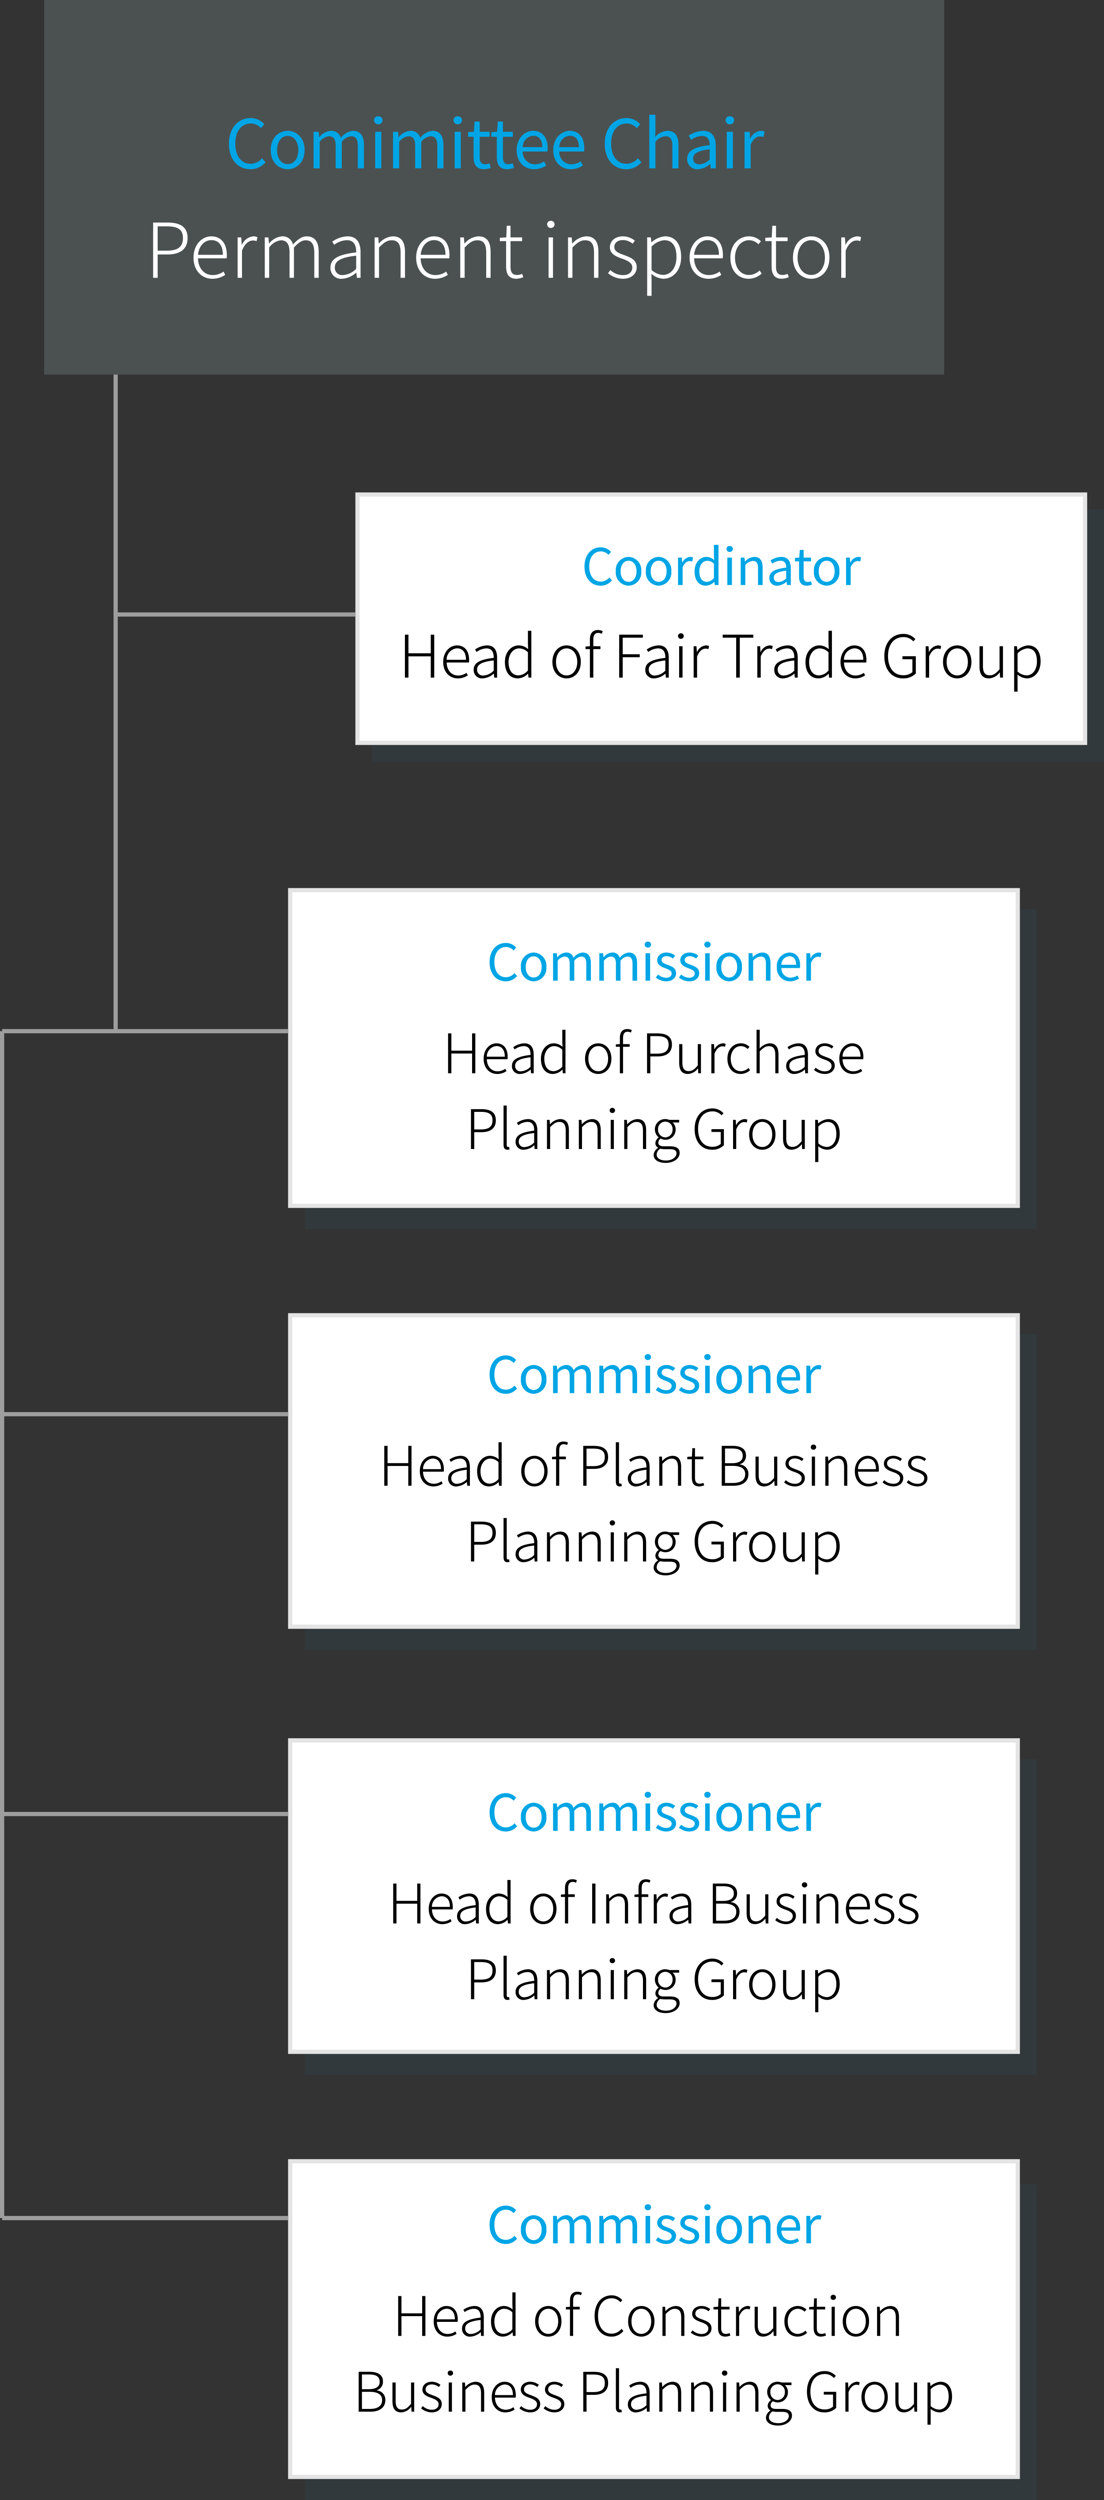
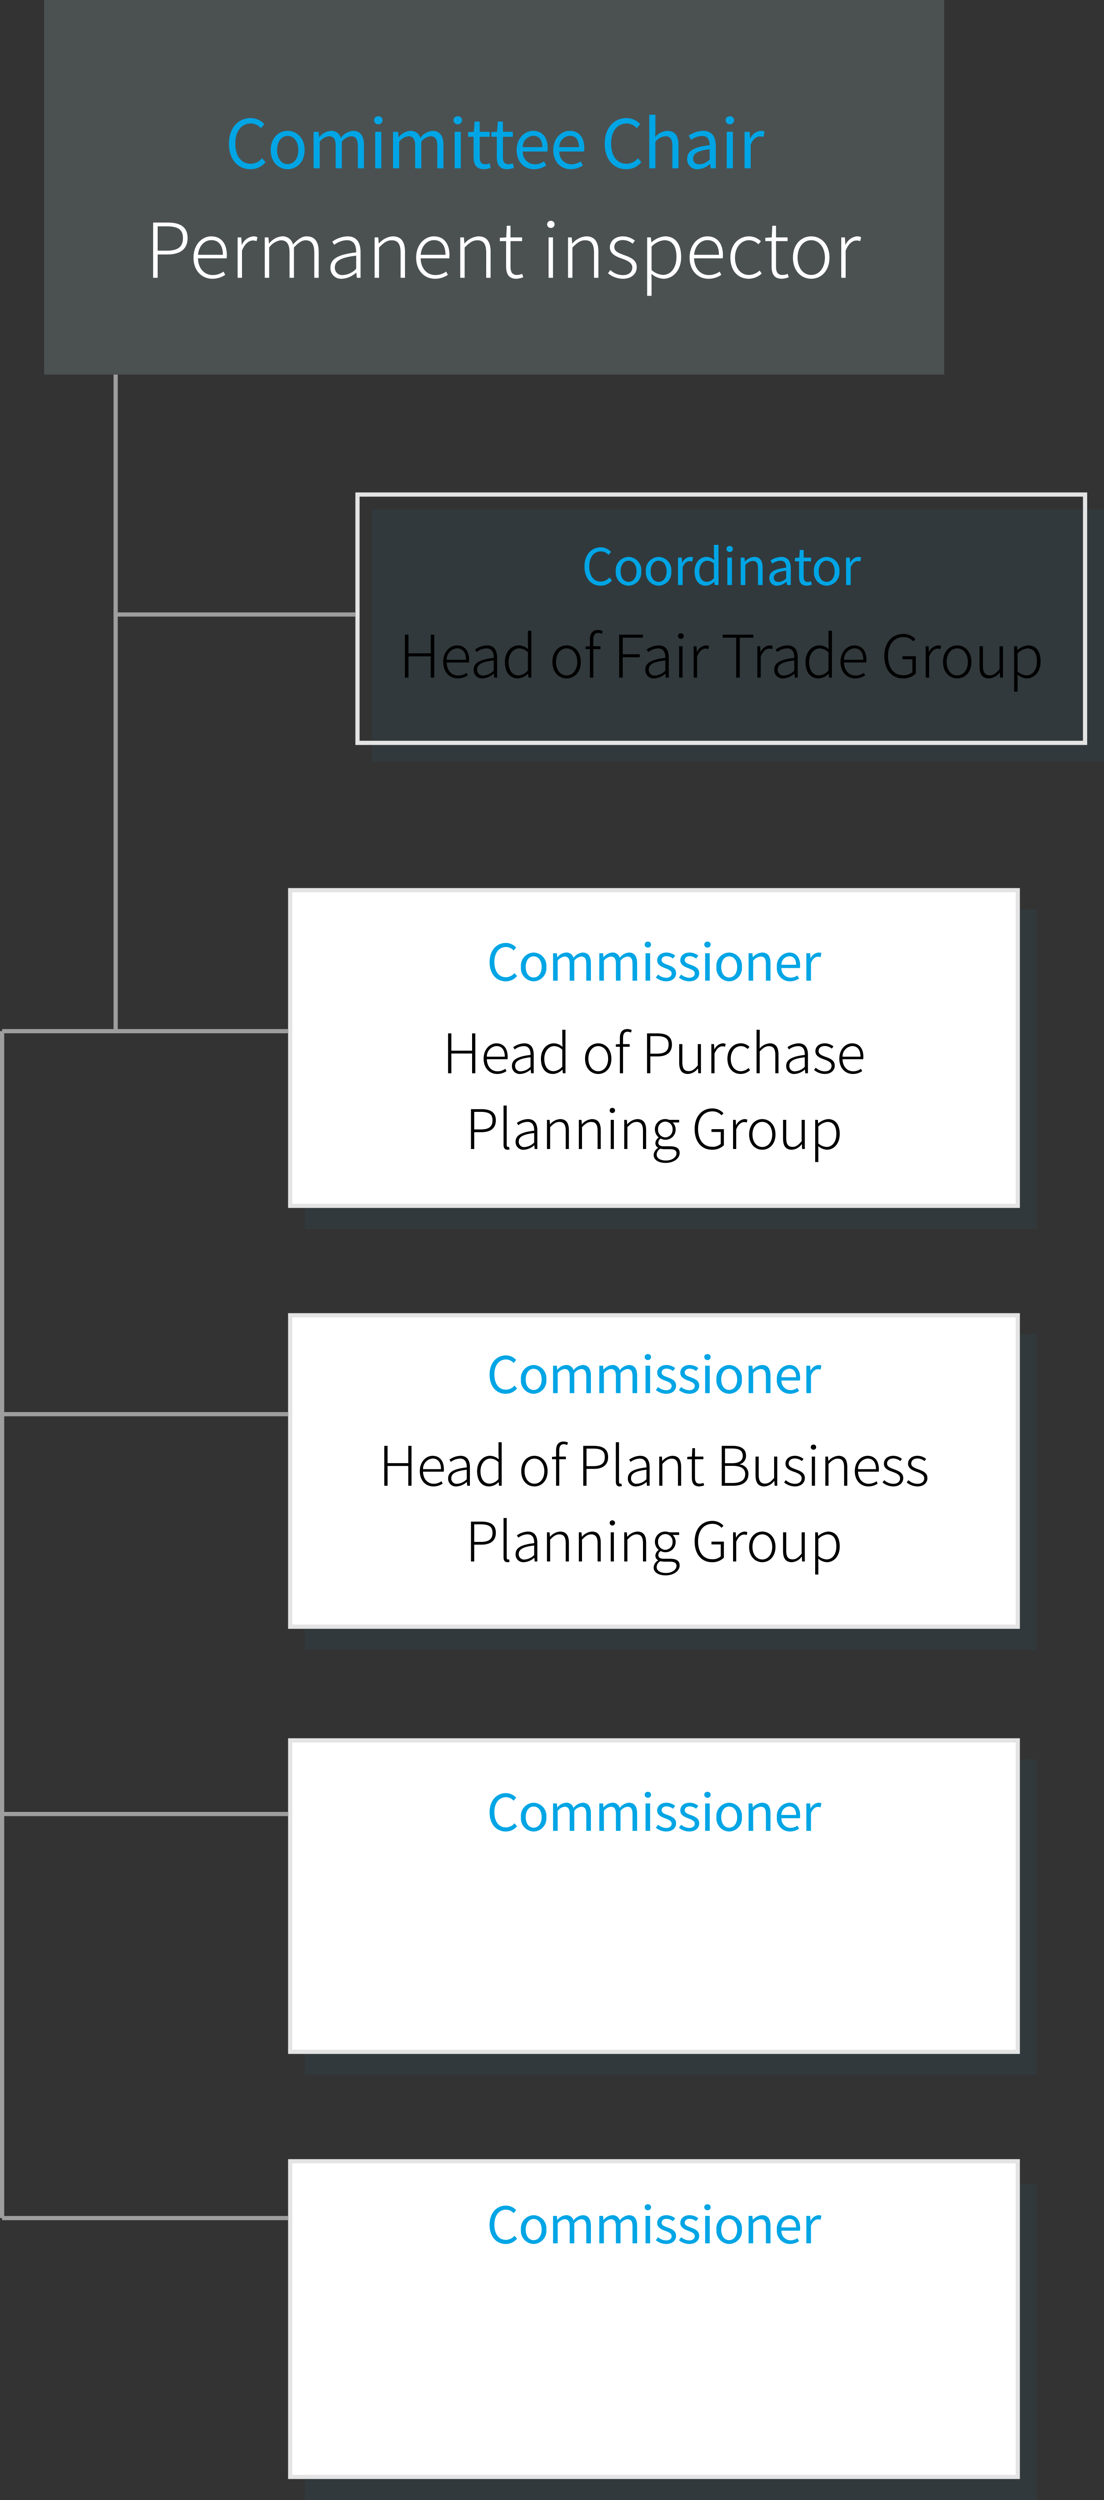
<svg xmlns="http://www.w3.org/2000/svg" width="262.5" height="594" viewBox="0 0 262.5 594">
  <rect x="0" y="0" width="262.5" height="594" fill="#333333" stroke="none" />
  <g id="그룹_4421" data-name="그룹 4421" transform="translate(-9111.5 -18013)">
    <path id="패스_2968" data-name="패스 2968" d="M0,0H214V89H0Z" transform="translate(9122 18013)" fill="#4b5151" />
    <path id="패스_2971" data-name="패스 2971" d="M6.032.208a4.534,4.534,0,0,0,3.6-1.68L8.816-2.4A3.565,3.565,0,0,1,6.1-1.088c-2.24,0-3.648-1.856-3.648-4.816,0-2.928,1.472-4.752,3.7-4.752a3.2,3.2,0,0,1,2.4,1.12l.8-.96a4.337,4.337,0,0,0-3.216-1.456c-2.976,0-5.2,2.3-5.2,6.1C.928-2.048,3.12.208,6.032.208Zm8.864,0c2.128,0,4.032-1.664,4.032-4.544,0-2.9-1.9-4.576-4.032-4.576s-4.032,1.68-4.032,4.576C10.864-1.456,12.768.208,14.9.208Zm0-1.216c-1.5,0-2.512-1.328-2.512-3.328S13.392-7.7,14.9-7.7s2.528,1.36,2.528,3.36S16.4-1.008,14.9-1.008ZM21.056,0h1.456V-6.3A3.209,3.209,0,0,1,24.7-7.632c1.1,0,1.616.688,1.616,2.32V0h1.456V-6.3a3.209,3.209,0,0,1,2.192-1.328c1.1,0,1.616.688,1.616,2.32V0H33.04V-5.5c0-2.224-.848-3.408-2.64-3.408a4.107,4.107,0,0,0-2.864,1.664,2.291,2.291,0,0,0-2.4-1.664,3.817,3.817,0,0,0-2.7,1.488h-.048l-.128-1.264h-1.2ZM35.712,0h1.456V-8.688H35.712Zm.736-10.48a.952.952,0,0,0,1.008-.944.925.925,0,0,0-1.008-.944.925.925,0,0,0-1.008.944A.952.952,0,0,0,36.448-10.48ZM39.952,0h1.456V-6.3A3.209,3.209,0,0,1,43.6-7.632c1.1,0,1.616.688,1.616,2.32V0h1.456V-6.3a3.209,3.209,0,0,1,2.192-1.328c1.1,0,1.616.688,1.616,2.32V0h1.456V-5.5c0-2.224-.848-3.408-2.64-3.408a4.107,4.107,0,0,0-2.864,1.664,2.291,2.291,0,0,0-2.4-1.664,3.817,3.817,0,0,0-2.7,1.488H41.28l-.128-1.264h-1.2ZM54.608,0h1.456V-8.688H54.608Zm.736-10.48a.952.952,0,0,0,1.008-.944.925.925,0,0,0-1.008-.944.925.925,0,0,0-1.008.944A.952.952,0,0,0,55.344-10.48ZM61.584.208a5.47,5.47,0,0,0,1.6-.32L62.9-1.2a3.078,3.078,0,0,1-.992.224c-1.008,0-1.344-.608-1.344-1.68V-7.5h2.352V-8.688H60.56V-11.12H59.344l-.176,2.432-1.36.08v1.1h1.3v4.816C59.1-.944,59.728.208,61.584.208Zm5.52,0a5.47,5.47,0,0,0,1.6-.32L68.416-1.2a3.078,3.078,0,0,1-.992.224c-1.008,0-1.344-.608-1.344-1.68V-7.5h2.352V-8.688H66.08V-11.12H64.864l-.176,2.432-1.36.08v1.1h1.3v4.816C64.624-.944,65.248.208,67.1.208Zm6.4,0a5.171,5.171,0,0,0,2.88-.9l-.528-.96A3.745,3.745,0,0,1,73.68-.96,2.879,2.879,0,0,1,70.8-4h5.856a5.683,5.683,0,0,0,.064-.832c0-2.48-1.248-4.08-3.456-4.08-2.016,0-3.92,1.76-3.92,4.576C69.344-1.472,71.2.208,73.5.208ZM70.784-5.04a2.673,2.673,0,0,1,2.5-2.7c1.36,0,2.16.944,2.16,2.7ZM82.208.208a5.171,5.171,0,0,0,2.88-.9l-.528-.96a3.745,3.745,0,0,1-2.176.688A2.879,2.879,0,0,1,79.5-4H85.36a5.684,5.684,0,0,0,.064-.832c0-2.48-1.248-4.08-3.456-4.08-2.016,0-3.92,1.76-3.92,4.576C78.048-1.472,79.9.208,82.208.208ZM79.488-5.04a2.673,2.673,0,0,1,2.5-2.7c1.36,0,2.16.944,2.16,2.7ZM95.392.208a4.534,4.534,0,0,0,3.6-1.68L98.176-2.4a3.565,3.565,0,0,1-2.72,1.312c-2.24,0-3.648-1.856-3.648-4.816,0-2.928,1.472-4.752,3.7-4.752a3.2,3.2,0,0,1,2.4,1.12l.8-.96a4.337,4.337,0,0,0-3.216-1.456c-2.976,0-5.2,2.3-5.2,6.1C90.288-2.048,92.48.208,95.392.208ZM100.88,0h1.456V-6.3a3.3,3.3,0,0,1,2.384-1.328c1.152,0,1.648.688,1.648,2.32V0h1.456V-5.5c0-2.224-.832-3.408-2.656-3.408a4.079,4.079,0,0,0-2.88,1.456l.048-1.792v-3.488H100.88Zm11.552.208a4.655,4.655,0,0,0,2.88-1.248h.048L115.488,0h1.2V-5.344c0-2.144-.9-3.568-3.008-3.568a6.535,6.535,0,0,0-3.424,1.136l.576,1.008A4.787,4.787,0,0,1,113.44-7.7c1.424,0,1.792,1.072,1.792,2.192-3.7.416-5.344,1.36-5.344,3.248A2.355,2.355,0,0,0,112.432.208Zm.416-1.168c-.864,0-1.536-.4-1.536-1.392,0-1.12.992-1.84,3.92-2.192v2.432A3.551,3.551,0,0,1,112.848-.96ZM119.3,0h1.456V-8.688H119.3Zm.736-10.48a.952.952,0,0,0,1.008-.944.925.925,0,0,0-1.008-.944.925.925,0,0,0-1.008.944A.952.952,0,0,0,120.032-10.48ZM123.536,0h1.456V-5.584c.576-1.488,1.472-2,2.192-2a2.056,2.056,0,0,1,.848.144l.272-1.28a1.852,1.852,0,0,0-.928-.192A3,3,0,0,0,124.912-7.1h-.048l-.128-1.584h-1.2Z" transform="translate(9165 18053)" fill="#00a5e5" />
    <path id="패스_2972" data-name="패스 2972" d="M1.908,0h1.08V-5.544H5.382C8.3-5.544,10.1-6.8,10.1-9.432c0-2.718-1.818-3.69-4.788-3.69h-3.4Zm1.08-6.444v-5.778H5.094C7.7-12.222,9-11.556,9-9.432,9-7.326,7.758-6.444,5.166-6.444Zm13,6.678A5.368,5.368,0,0,0,19.044-.7l-.4-.774a4.3,4.3,0,0,1-2.556.828c-2.07,0-3.456-1.638-3.51-3.978h6.8a4.979,4.979,0,0,0,.054-.756c0-2.808-1.386-4.464-3.708-4.464-2.178,0-4.212,1.944-4.212,5.058C11.52-1.638,13.518.234,15.984.234Zm-3.4-5.688c.2-2.2,1.6-3.492,3.168-3.492,1.674,0,2.736,1.17,2.736,3.492ZM22,0H23.04V-6.444c.7-1.782,1.728-2.412,2.574-2.412a2.029,2.029,0,0,1,.882.162l.216-.936a1.933,1.933,0,0,0-.972-.216,3.3,3.3,0,0,0-2.718,2.034h-.036L22.86-9.594H22Zm6.462,0H29.5V-7.182A4.047,4.047,0,0,1,32.274-8.91c1.422,0,2.07.918,2.07,2.916V0h1.044V-7.182C36.414-8.334,37.3-8.91,38.16-8.91c1.4,0,2.07.918,2.07,2.916V0h1.044V-6.138c0-2.466-.954-3.708-2.88-3.708-1.116,0-2.16.774-3.24,1.944a2.485,2.485,0,0,0-2.646-1.944,4.456,4.456,0,0,0-3.024,1.71h-.036l-.126-1.458h-.864Zm18.4.234A5.53,5.53,0,0,0,50.2-1.224h.036L50.346,0h.882V-6.084c0-2.124-.81-3.762-3.1-3.762A6.653,6.653,0,0,0,44.5-8.586l.468.756a5.188,5.188,0,0,1,3.024-1.1c1.818,0,2.232,1.476,2.2,2.9-4.23.486-6.12,1.494-6.12,3.618A2.532,2.532,0,0,0,46.854.234Zm.216-.882a1.73,1.73,0,0,1-1.962-1.818c0-1.476,1.3-2.358,5.076-2.79v3.114A4.728,4.728,0,0,1,47.07-.648ZM54.576,0H55.62V-7.182c1.116-1.152,1.908-1.728,3.024-1.728,1.476,0,2.106.918,2.106,2.916V0h1.044V-6.138c0-2.466-.918-3.708-2.916-3.708A4.719,4.719,0,0,0,55.6-8.136h-.036L55.44-9.594h-.864ZM68.922.234A5.368,5.368,0,0,0,71.982-.7l-.4-.774a4.3,4.3,0,0,1-2.556.828c-2.07,0-3.456-1.638-3.51-3.978h6.8a4.978,4.978,0,0,0,.054-.756c0-2.808-1.386-4.464-3.708-4.464-2.178,0-4.212,1.944-4.212,5.058C64.458-1.638,66.456.234,68.922.234Zm-3.4-5.688c.2-2.2,1.6-3.492,3.168-3.492,1.674,0,2.736,1.17,2.736,3.492ZM74.934,0h1.044V-7.182C77.094-8.334,77.886-8.91,79-8.91c1.476,0,2.106.918,2.106,2.916V0h1.044V-6.138c0-2.466-.918-3.708-2.916-3.708a4.719,4.719,0,0,0-3.276,1.71h-.036L75.8-9.594h-.864ZM88.308.234a5.428,5.428,0,0,0,1.6-.36l-.252-.81a3.356,3.356,0,0,1-1.17.27c-1.278,0-1.6-.792-1.6-2V-8.712H89.64v-.882H86.886v-2.772H86l-.126,2.772-1.53.09v.792h1.494v5.976C85.842-.954,86.418.234,88.308.234ZM95.94,0h1.044V-9.594H95.94Zm.54-11.844a.85.85,0,0,0,.882-.828.846.846,0,0,0-.882-.864.836.836,0,0,0-.882.864A.839.839,0,0,0,96.48-11.844ZM100.566,0h1.044V-7.182c1.116-1.152,1.908-1.728,3.024-1.728,1.476,0,2.106.918,2.106,2.916V0h1.044V-6.138c0-2.466-.918-3.708-2.916-3.708a4.719,4.719,0,0,0-3.276,1.71h-.036l-.126-1.458h-.864ZM113.6.234c2.124,0,3.294-1.26,3.294-2.736,0-1.854-1.62-2.376-3.1-2.934-1.116-.414-2.232-.81-2.232-1.872,0-.864.648-1.656,2.07-1.656a3.679,3.679,0,0,1,2.286.864l.54-.72a4.634,4.634,0,0,0-2.79-1.026c-2.016,0-3.15,1.188-3.15,2.592C110.52-5.6,112.1-5,113.526-4.5c1.116.4,2.322.918,2.322,2.052,0,.99-.738,1.818-2.2,1.818a4.394,4.394,0,0,1-3.024-1.206l-.558.756A5.622,5.622,0,0,0,113.6.234Zm5.778,4.05h1.044V.828L120.4-.936a4.74,4.74,0,0,0,2.826,1.17c2.25,0,4.23-1.908,4.23-5.184,0-2.952-1.3-4.9-3.852-4.9a5.579,5.579,0,0,0-3.2,1.422h-.036l-.126-1.17h-.864Zm3.762-4.968a4.4,4.4,0,0,1-2.718-1.17V-7.4a4.81,4.81,0,0,1,2.988-1.53c2.142,0,2.934,1.674,2.934,3.978C126.342-2.376,125.01-.684,123.138-.684Zm10.8.918A5.368,5.368,0,0,0,137-.7l-.4-.774a4.3,4.3,0,0,1-2.556.828c-2.07,0-3.456-1.638-3.51-3.978h6.8a4.977,4.977,0,0,0,.054-.756c0-2.808-1.386-4.464-3.708-4.464-2.178,0-4.212,1.944-4.212,5.058C129.474-1.638,131.472.234,133.938.234Zm-3.4-5.688c.2-2.2,1.6-3.492,3.168-3.492,1.674,0,2.736,1.17,2.736,3.492ZM143.55.234a4.642,4.642,0,0,0,3.06-1.242l-.5-.72a3.832,3.832,0,0,1-2.5,1.062c-2.016,0-3.348-1.674-3.348-4.122s1.458-4.14,3.366-4.14a3.15,3.15,0,0,1,2.2.972l.594-.72a4.058,4.058,0,0,0-2.808-1.17c-2.376,0-4.446,1.854-4.446,5.058C139.158-1.6,141.048.234,143.55.234Zm7.884,0a5.428,5.428,0,0,0,1.6-.36l-.252-.81a3.356,3.356,0,0,1-1.17.27c-1.278,0-1.6-.792-1.6-2V-8.712h2.754v-.882h-2.754v-2.772h-.882L149-9.594l-1.53.09v.792h1.494v5.976C148.968-.954,149.544.234,151.434.234Zm6.948,0c2.322,0,4.338-1.836,4.338-5.022,0-3.2-2.016-5.058-4.338-5.058s-4.338,1.854-4.338,5.058C154.044-1.6,156.06.234,158.382.234Zm0-.9c-1.872,0-3.24-1.674-3.24-4.122s1.368-4.14,3.24-4.14,3.258,1.692,3.258,4.14S160.254-.666,158.382-.666ZM165.528,0h1.044V-6.444c.7-1.782,1.728-2.412,2.574-2.412a2.029,2.029,0,0,1,.882.162l.216-.936a1.933,1.933,0,0,0-.972-.216,3.3,3.3,0,0,0-2.718,2.034h-.036l-.126-1.782h-.864Z" transform="translate(9146 18079)" fill="#fff" />
    <path id="패스_2973" data-name="패스 2973" d="M0,0H174V60H0Z" transform="translate(9200 18134)" fill="#00a5e5" opacity="0.05" />
    <path id="패스_2974" data-name="패스 2974" d="M0,0H174V76H0Z" transform="translate(9184 18229)" fill="#00a5e5" opacity="0.05" />
    <path id="패스_2975" data-name="패스 2975" d="M0,0H174V75H0Z" transform="translate(9184 18330)" fill="#00a5e5" opacity="0.05" />
    <path id="패스_2976" data-name="패스 2976" d="M0,0H174V75H0Z" transform="translate(9184 18431)" fill="#00a5e5" opacity="0.05" />
    <path id="패스_2989" data-name="패스 2989" d="M0,0H174V75H0Z" transform="translate(9184 18532)" fill="#00a5e5" opacity="0.05" />
    <g id="패스_2977" data-name="패스 2977" transform="translate(9196 18130)" fill="#fff">
-       <path d="M 173.5 59.5 L 0.5 59.5 L 0.5 0.5 L 173.5 0.5 L 173.5 59.5 Z" stroke="none" />
      <path d="M 1 1 L 1 59 L 173 59 L 173 1 L 1 1 M 0 0 L 174 0 L 174 60 L 0 60 L 0 0 Z" stroke="none" fill="#e4e4e4" />
    </g>
    <g id="패스_2978" data-name="패스 2978" transform="translate(9180 18224)" fill="#fff">
      <path d="M 173.5 75.5 L 0.5 75.5 L 0.5 0.5 L 173.5 0.5 L 173.5 75.5 Z" stroke="none" />
      <path d="M 1 1 L 1 75 L 173 75 L 173 1 L 1 1 M 0 0 L 174 0 L 174 76 L 0 76 L 0 0 Z" stroke="none" fill="#e4e4e4" />
    </g>
    <g id="패스_2979" data-name="패스 2979" transform="translate(9180 18325)" fill="#fff">
      <path d="M 173.5 74.5 L 0.5 74.5 L 0.5 0.5 L 173.5 0.5 L 173.5 74.5 Z" stroke="none" />
      <path d="M 1 1 L 1 74 L 173 74 L 173 1 L 1 1 M 0 0 L 174 0 L 174 75 L 0 75 L 0 0 Z" stroke="none" fill="#e4e4e4" />
    </g>
    <g id="패스_2980" data-name="패스 2980" transform="translate(9180 18426)" fill="#fff">
      <path d="M 173.5 74.5 L 0.5 74.5 L 0.5 0.5 L 173.5 0.5 L 173.5 74.5 Z" stroke="none" />
      <path d="M 1 1 L 1 74 L 173 74 L 173 1 L 1 1 M 0 0 L 174 0 L 174 75 L 0 75 L 0 0 Z" stroke="none" fill="#e4e4e4" />
    </g>
    <g id="패스_2990" data-name="패스 2990" transform="translate(9180 18526)" fill="#fff">
      <path d="M 173.5 75.5 L 0.5 75.5 L 0.5 0.5 L 173.5 0.5 L 173.5 75.5 Z" stroke="none" />
      <path d="M 1 1 L 1 75 L 173 75 L 173 1 L 1 1 M 0 0 L 174 0 L 174 76 L 0 76 L 0 0 Z" stroke="none" fill="#e4e4e4" />
    </g>
    <path id="패스_2991" data-name="패스 2991" d="M-28.7.156A3.4,3.4,0,0,0-26-1.1l-.612-.7a2.674,2.674,0,0,1-2.04.984c-1.68,0-2.736-1.392-2.736-3.612,0-2.2,1.1-3.564,2.772-3.564a2.4,2.4,0,0,1,1.8.84l.6-.72a3.252,3.252,0,0,0-2.412-1.092c-2.232,0-3.9,1.728-3.9,4.572S-30.888.156-28.7.156Zm6.648,0a3.111,3.111,0,0,0,3.024-3.408,3.126,3.126,0,0,0-3.024-3.432A3.126,3.126,0,0,0-25.08-3.252,3.111,3.111,0,0,0-22.056.156Zm0-.912c-1.128,0-1.884-1-1.884-2.5s.756-2.52,1.884-2.52,1.9,1.02,1.9,2.52S-20.928-.756-22.056-.756ZM-14.9.156A3.111,3.111,0,0,0-11.88-3.252,3.126,3.126,0,0,0-14.9-6.684a3.126,3.126,0,0,0-3.024,3.432A3.111,3.111,0,0,0-14.9.156Zm0-.912c-1.128,0-1.884-1-1.884-2.5s.756-2.52,1.884-2.52,1.9,1.02,1.9,2.52S-13.776-.756-14.9-.756Zm4.62.756h1.092V-4.188c.432-1.116,1.1-1.5,1.644-1.5a1.542,1.542,0,0,1,.636.108l.2-.96a1.389,1.389,0,0,0-.7-.144A2.25,2.25,0,0,0-9.252-5.328h-.036l-.1-1.188h-.9ZM-3.66.156A2.906,2.906,0,0,0-1.68-.768h.024L-1.548,0H-.66V-9.552H-1.752v2.508l.06,1.128a2.651,2.651,0,0,0-1.836-.768c-1.488,0-2.82,1.32-2.82,3.432C-6.348-1.08-5.292.156-3.66.156Zm.24-.912c-1.152,0-1.8-.936-1.8-2.508,0-1.488.828-2.5,1.884-2.5a2.288,2.288,0,0,1,1.584.684v3.42A2.239,2.239,0,0,1-3.42-.756ZM1.44,0H2.532V-6.516H1.44Zm.552-7.86a.714.714,0,0,0,.756-.708.693.693,0,0,0-.756-.708.693.693,0,0,0-.756.708A.714.714,0,0,0,1.992-7.86ZM4.62,0H5.712V-4.728a2.478,2.478,0,0,1,1.788-1c.864,0,1.236.516,1.236,1.74V0H9.828V-4.128c0-1.668-.624-2.556-1.992-2.556a3.125,3.125,0,0,0-2.184,1.1H5.616l-.1-.936h-.9Zm8.712.156a3.491,3.491,0,0,0,2.16-.936h.036l.1.78h.9V-4.008c0-1.608-.672-2.676-2.256-2.676a4.9,4.9,0,0,0-2.568.852l.432.756a3.59,3.59,0,0,1,1.956-.7c1.068,0,1.344.8,1.344,1.644-2.772.312-4.008,1.02-4.008,2.436A1.767,1.767,0,0,0,13.332.156Zm.312-.876c-.648,0-1.152-.3-1.152-1.044,0-.84.744-1.38,2.94-1.644v1.824A2.663,2.663,0,0,1,13.644-.72Zm6.708.876a4.1,4.1,0,0,0,1.2-.24L21.336-.9a2.308,2.308,0,0,1-.744.168c-.756,0-1.008-.456-1.008-1.26V-5.628h1.764v-.888H19.584V-8.34h-.912L18.54-6.516l-1.02.06v.828h.972v3.612C18.492-.708,18.96.156,20.352.156Zm4.7,0A3.111,3.111,0,0,0,28.08-3.252a3.126,3.126,0,0,0-3.024-3.432,3.126,3.126,0,0,0-3.024,3.432A3.111,3.111,0,0,0,25.056.156Zm0-.912c-1.128,0-1.884-1-1.884-2.5s.756-2.52,1.884-2.52,1.9,1.02,1.9,2.52S26.184-.756,25.056-.756ZM29.676,0h1.092V-4.188c.432-1.116,1.1-1.5,1.644-1.5a1.542,1.542,0,0,1,.636.108l.2-.96a1.389,1.389,0,0,0-.7-.144,2.25,2.25,0,0,0-1.848,1.356h-.036l-.1-1.188h-.9Z" transform="translate(9283 18152)" fill="#00a5e5" />
    <path id="패스_2992" data-name="패스 2992" d="M-35.262.156a3.4,3.4,0,0,0,2.7-1.26l-.612-.7a2.674,2.674,0,0,1-2.04.984c-1.68,0-2.736-1.392-2.736-3.612,0-2.2,1.1-3.564,2.772-3.564a2.4,2.4,0,0,1,1.8.84l.6-.72A3.252,3.252,0,0,0-35.19-8.964c-2.232,0-3.9,1.728-3.9,4.572S-37.446.156-35.262.156Zm6.648,0A3.111,3.111,0,0,0-25.59-3.252a3.126,3.126,0,0,0-3.024-3.432,3.126,3.126,0,0,0-3.024,3.432A3.111,3.111,0,0,0-28.614.156Zm0-.912c-1.128,0-1.884-1-1.884-2.5s.756-2.52,1.884-2.52,1.9,1.02,1.9,2.52S-27.486-.756-28.614-.756Zm4.62.756H-22.9V-4.728a2.407,2.407,0,0,1,1.644-1c.828,0,1.212.516,1.212,1.74V0h1.092V-4.728a2.407,2.407,0,0,1,1.644-1c.828,0,1.212.516,1.212,1.74V0h1.092V-4.128c0-1.668-.636-2.556-1.98-2.556a3.08,3.08,0,0,0-2.148,1.248,1.718,1.718,0,0,0-1.8-1.248,2.863,2.863,0,0,0-2.028,1.116H-23l-.1-.948h-.9ZM-13,0h1.092V-4.728a2.407,2.407,0,0,1,1.644-1c.828,0,1.212.516,1.212,1.74V0h1.092V-4.728a2.407,2.407,0,0,1,1.644-1c.828,0,1.212.516,1.212,1.74V0h1.092V-4.128c0-1.668-.636-2.556-1.98-2.556A3.08,3.08,0,0,0-8.142-5.436a1.718,1.718,0,0,0-1.8-1.248A2.863,2.863,0,0,0-11.97-5.568h-.036l-.1-.948H-13ZM-2.01,0H-.918V-6.516H-2.01Zm.552-7.86A.714.714,0,0,0-.7-8.568a.693.693,0,0,0-.756-.708.693.693,0,0,0-.756.708A.714.714,0,0,0-1.458-7.86ZM2.874.156C4.41.156,5.25-.72,5.25-1.776c0-1.236-1.044-1.62-1.992-1.98-.732-.276-1.44-.5-1.44-1.128,0-.5.372-.936,1.188-.936a2.452,2.452,0,0,1,1.5.576l.528-.708a3.376,3.376,0,0,0-2.028-.732C1.59-6.684.762-5.868.762-4.836c0,1.1,1.032,1.548,1.944,1.884.72.276,1.488.576,1.488,1.236,0,.564-.42,1.02-1.284,1.02A2.955,2.955,0,0,1,.978-1.464l-.54.72A3.93,3.93,0,0,0,2.874.156Zm5.5,0c1.536,0,2.376-.876,2.376-1.932,0-1.236-1.044-1.62-1.992-1.98-.732-.276-1.44-.5-1.44-1.128,0-.5.372-.936,1.188-.936a2.452,2.452,0,0,1,1.5.576l.528-.708A3.376,3.376,0,0,0,8.5-6.684c-1.416,0-2.244.816-2.244,1.848,0,1.1,1.032,1.548,1.944,1.884.72.276,1.488.576,1.488,1.236,0,.564-.42,1.02-1.284,1.02a2.955,2.955,0,0,1-1.932-.768l-.54.72A3.93,3.93,0,0,0,8.37.156ZM12.162,0h1.092V-6.516H12.162Zm.552-7.86a.714.714,0,0,0,.756-.708.693.693,0,0,0-.756-.708.693.693,0,0,0-.756.708A.714.714,0,0,0,12.714-7.86ZM17.874.156A3.111,3.111,0,0,0,20.9-3.252a3.126,3.126,0,0,0-3.024-3.432A3.126,3.126,0,0,0,14.85-3.252,3.111,3.111,0,0,0,17.874.156Zm0-.912c-1.128,0-1.884-1-1.884-2.5s.756-2.52,1.884-2.52,1.9,1.02,1.9,2.52S19-.756,17.874-.756ZM22.494,0h1.092V-4.728a2.478,2.478,0,0,1,1.788-1c.864,0,1.236.516,1.236,1.74V0H27.7V-4.128c0-1.668-.624-2.556-1.992-2.556a3.125,3.125,0,0,0-2.184,1.1H23.49l-.1-.936h-.9Zm9.84.156a3.878,3.878,0,0,0,2.16-.672l-.4-.72a2.809,2.809,0,0,1-1.632.516A2.159,2.159,0,0,1,30.306-3H34.7a4.263,4.263,0,0,0,.048-.624c0-1.86-.936-3.06-2.592-3.06a3.152,3.152,0,0,0-2.94,3.432A3.114,3.114,0,0,0,32.334.156ZM30.294-3.78a2,2,0,0,1,1.872-2.028c1.02,0,1.62.708,1.62,2.028ZM36.234,0h1.092V-4.188c.432-1.116,1.1-1.5,1.644-1.5a1.542,1.542,0,0,1,.636.108l.2-.96a1.389,1.389,0,0,0-.7-.144,2.25,2.25,0,0,0-1.848,1.356H37.23l-.1-1.188h-.9Z" transform="translate(9267 18246)" fill="#00a5e5" />
    <path id="패스_2993" data-name="패스 2993" d="M-35.262.156a3.4,3.4,0,0,0,2.7-1.26l-.612-.7a2.674,2.674,0,0,1-2.04.984c-1.68,0-2.736-1.392-2.736-3.612,0-2.2,1.1-3.564,2.772-3.564a2.4,2.4,0,0,1,1.8.84l.6-.72A3.252,3.252,0,0,0-35.19-8.964c-2.232,0-3.9,1.728-3.9,4.572S-37.446.156-35.262.156Zm6.648,0A3.111,3.111,0,0,0-25.59-3.252a3.126,3.126,0,0,0-3.024-3.432,3.126,3.126,0,0,0-3.024,3.432A3.111,3.111,0,0,0-28.614.156Zm0-.912c-1.128,0-1.884-1-1.884-2.5s.756-2.52,1.884-2.52,1.9,1.02,1.9,2.52S-27.486-.756-28.614-.756Zm4.62.756H-22.9V-4.728a2.407,2.407,0,0,1,1.644-1c.828,0,1.212.516,1.212,1.74V0h1.092V-4.728a2.407,2.407,0,0,1,1.644-1c.828,0,1.212.516,1.212,1.74V0h1.092V-4.128c0-1.668-.636-2.556-1.98-2.556a3.08,3.08,0,0,0-2.148,1.248,1.718,1.718,0,0,0-1.8-1.248,2.863,2.863,0,0,0-2.028,1.116H-23l-.1-.948h-.9ZM-13,0h1.092V-4.728a2.407,2.407,0,0,1,1.644-1c.828,0,1.212.516,1.212,1.74V0h1.092V-4.728a2.407,2.407,0,0,1,1.644-1c.828,0,1.212.516,1.212,1.74V0h1.092V-4.128c0-1.668-.636-2.556-1.98-2.556A3.08,3.08,0,0,0-8.142-5.436a1.718,1.718,0,0,0-1.8-1.248A2.863,2.863,0,0,0-11.97-5.568h-.036l-.1-.948H-13ZM-2.01,0H-.918V-6.516H-2.01Zm.552-7.86A.714.714,0,0,0-.7-8.568a.693.693,0,0,0-.756-.708.693.693,0,0,0-.756.708A.714.714,0,0,0-1.458-7.86ZM2.874.156C4.41.156,5.25-.72,5.25-1.776c0-1.236-1.044-1.62-1.992-1.98-.732-.276-1.44-.5-1.44-1.128,0-.5.372-.936,1.188-.936a2.452,2.452,0,0,1,1.5.576l.528-.708a3.376,3.376,0,0,0-2.028-.732C1.59-6.684.762-5.868.762-4.836c0,1.1,1.032,1.548,1.944,1.884.72.276,1.488.576,1.488,1.236,0,.564-.42,1.02-1.284,1.02A2.955,2.955,0,0,1,.978-1.464l-.54.72A3.93,3.93,0,0,0,2.874.156Zm5.5,0c1.536,0,2.376-.876,2.376-1.932,0-1.236-1.044-1.62-1.992-1.98-.732-.276-1.44-.5-1.44-1.128,0-.5.372-.936,1.188-.936a2.452,2.452,0,0,1,1.5.576l.528-.708A3.376,3.376,0,0,0,8.5-6.684c-1.416,0-2.244.816-2.244,1.848,0,1.1,1.032,1.548,1.944,1.884.72.276,1.488.576,1.488,1.236,0,.564-.42,1.02-1.284,1.02a2.955,2.955,0,0,1-1.932-.768l-.54.72A3.93,3.93,0,0,0,8.37.156ZM12.162,0h1.092V-6.516H12.162Zm.552-7.86a.714.714,0,0,0,.756-.708.693.693,0,0,0-.756-.708.693.693,0,0,0-.756.708A.714.714,0,0,0,12.714-7.86ZM17.874.156A3.111,3.111,0,0,0,20.9-3.252a3.126,3.126,0,0,0-3.024-3.432A3.126,3.126,0,0,0,14.85-3.252,3.111,3.111,0,0,0,17.874.156Zm0-.912c-1.128,0-1.884-1-1.884-2.5s.756-2.52,1.884-2.52,1.9,1.02,1.9,2.52S19-.756,17.874-.756ZM22.494,0h1.092V-4.728a2.478,2.478,0,0,1,1.788-1c.864,0,1.236.516,1.236,1.74V0H27.7V-4.128c0-1.668-.624-2.556-1.992-2.556a3.125,3.125,0,0,0-2.184,1.1H23.49l-.1-.936h-.9Zm9.84.156a3.878,3.878,0,0,0,2.16-.672l-.4-.72a2.809,2.809,0,0,1-1.632.516A2.159,2.159,0,0,1,30.306-3H34.7a4.263,4.263,0,0,0,.048-.624c0-1.86-.936-3.06-2.592-3.06a3.152,3.152,0,0,0-2.94,3.432A3.114,3.114,0,0,0,32.334.156ZM30.294-3.78a2,2,0,0,1,1.872-2.028c1.02,0,1.62.708,1.62,2.028ZM36.234,0h1.092V-4.188c.432-1.116,1.1-1.5,1.644-1.5a1.542,1.542,0,0,1,.636.108l.2-.96a1.389,1.389,0,0,0-.7-.144,2.25,2.25,0,0,0-1.848,1.356H37.23l-.1-1.188h-.9Z" transform="translate(9267 18344)" fill="#00a5e5" />
    <path id="패스_2994" data-name="패스 2994" d="M-35.262.156a3.4,3.4,0,0,0,2.7-1.26l-.612-.7a2.674,2.674,0,0,1-2.04.984c-1.68,0-2.736-1.392-2.736-3.612,0-2.2,1.1-3.564,2.772-3.564a2.4,2.4,0,0,1,1.8.84l.6-.72A3.252,3.252,0,0,0-35.19-8.964c-2.232,0-3.9,1.728-3.9,4.572S-37.446.156-35.262.156Zm6.648,0A3.111,3.111,0,0,0-25.59-3.252a3.126,3.126,0,0,0-3.024-3.432,3.126,3.126,0,0,0-3.024,3.432A3.111,3.111,0,0,0-28.614.156Zm0-.912c-1.128,0-1.884-1-1.884-2.5s.756-2.52,1.884-2.52,1.9,1.02,1.9,2.52S-27.486-.756-28.614-.756Zm4.62.756H-22.9V-4.728a2.407,2.407,0,0,1,1.644-1c.828,0,1.212.516,1.212,1.74V0h1.092V-4.728a2.407,2.407,0,0,1,1.644-1c.828,0,1.212.516,1.212,1.74V0h1.092V-4.128c0-1.668-.636-2.556-1.98-2.556a3.08,3.08,0,0,0-2.148,1.248,1.718,1.718,0,0,0-1.8-1.248,2.863,2.863,0,0,0-2.028,1.116H-23l-.1-.948h-.9ZM-13,0h1.092V-4.728a2.407,2.407,0,0,1,1.644-1c.828,0,1.212.516,1.212,1.74V0h1.092V-4.728a2.407,2.407,0,0,1,1.644-1c.828,0,1.212.516,1.212,1.74V0h1.092V-4.128c0-1.668-.636-2.556-1.98-2.556A3.08,3.08,0,0,0-8.142-5.436a1.718,1.718,0,0,0-1.8-1.248A2.863,2.863,0,0,0-11.97-5.568h-.036l-.1-.948H-13ZM-2.01,0H-.918V-6.516H-2.01Zm.552-7.86A.714.714,0,0,0-.7-8.568a.693.693,0,0,0-.756-.708.693.693,0,0,0-.756.708A.714.714,0,0,0-1.458-7.86ZM2.874.156C4.41.156,5.25-.72,5.25-1.776c0-1.236-1.044-1.62-1.992-1.98-.732-.276-1.44-.5-1.44-1.128,0-.5.372-.936,1.188-.936a2.452,2.452,0,0,1,1.5.576l.528-.708a3.376,3.376,0,0,0-2.028-.732C1.59-6.684.762-5.868.762-4.836c0,1.1,1.032,1.548,1.944,1.884.72.276,1.488.576,1.488,1.236,0,.564-.42,1.02-1.284,1.02A2.955,2.955,0,0,1,.978-1.464l-.54.72A3.93,3.93,0,0,0,2.874.156Zm5.5,0c1.536,0,2.376-.876,2.376-1.932,0-1.236-1.044-1.62-1.992-1.98-.732-.276-1.44-.5-1.44-1.128,0-.5.372-.936,1.188-.936a2.452,2.452,0,0,1,1.5.576l.528-.708A3.376,3.376,0,0,0,8.5-6.684c-1.416,0-2.244.816-2.244,1.848,0,1.1,1.032,1.548,1.944,1.884.72.276,1.488.576,1.488,1.236,0,.564-.42,1.02-1.284,1.02a2.955,2.955,0,0,1-1.932-.768l-.54.72A3.93,3.93,0,0,0,8.37.156ZM12.162,0h1.092V-6.516H12.162Zm.552-7.86a.714.714,0,0,0,.756-.708.693.693,0,0,0-.756-.708.693.693,0,0,0-.756.708A.714.714,0,0,0,12.714-7.86ZM17.874.156A3.111,3.111,0,0,0,20.9-3.252a3.126,3.126,0,0,0-3.024-3.432A3.126,3.126,0,0,0,14.85-3.252,3.111,3.111,0,0,0,17.874.156Zm0-.912c-1.128,0-1.884-1-1.884-2.5s.756-2.52,1.884-2.52,1.9,1.02,1.9,2.52S19-.756,17.874-.756ZM22.494,0h1.092V-4.728a2.478,2.478,0,0,1,1.788-1c.864,0,1.236.516,1.236,1.74V0H27.7V-4.128c0-1.668-.624-2.556-1.992-2.556a3.125,3.125,0,0,0-2.184,1.1H23.49l-.1-.936h-.9Zm9.84.156a3.878,3.878,0,0,0,2.16-.672l-.4-.72a2.809,2.809,0,0,1-1.632.516A2.159,2.159,0,0,1,30.306-3H34.7a4.263,4.263,0,0,0,.048-.624c0-1.86-.936-3.06-2.592-3.06a3.152,3.152,0,0,0-2.94,3.432A3.114,3.114,0,0,0,32.334.156ZM30.294-3.78a2,2,0,0,1,1.872-2.028c1.02,0,1.62.708,1.62,2.028ZM36.234,0h1.092V-4.188c.432-1.116,1.1-1.5,1.644-1.5a1.542,1.542,0,0,1,.636.108l.2-.96a1.389,1.389,0,0,0-.7-.144,2.25,2.25,0,0,0-1.848,1.356H37.23l-.1-1.188h-.9Z" transform="translate(9267 18448)" fill="#00a5e5" />
    <path id="패스_2995" data-name="패스 2995" d="M-35.262.156a3.4,3.4,0,0,0,2.7-1.26l-.612-.7a2.674,2.674,0,0,1-2.04.984c-1.68,0-2.736-1.392-2.736-3.612,0-2.2,1.1-3.564,2.772-3.564a2.4,2.4,0,0,1,1.8.84l.6-.72A3.252,3.252,0,0,0-35.19-8.964c-2.232,0-3.9,1.728-3.9,4.572S-37.446.156-35.262.156Zm6.648,0A3.111,3.111,0,0,0-25.59-3.252a3.126,3.126,0,0,0-3.024-3.432,3.126,3.126,0,0,0-3.024,3.432A3.111,3.111,0,0,0-28.614.156Zm0-.912c-1.128,0-1.884-1-1.884-2.5s.756-2.52,1.884-2.52,1.9,1.02,1.9,2.52S-27.486-.756-28.614-.756Zm4.62.756H-22.9V-4.728a2.407,2.407,0,0,1,1.644-1c.828,0,1.212.516,1.212,1.74V0h1.092V-4.728a2.407,2.407,0,0,1,1.644-1c.828,0,1.212.516,1.212,1.74V0h1.092V-4.128c0-1.668-.636-2.556-1.98-2.556a3.08,3.08,0,0,0-2.148,1.248,1.718,1.718,0,0,0-1.8-1.248,2.863,2.863,0,0,0-2.028,1.116H-23l-.1-.948h-.9ZM-13,0h1.092V-4.728a2.407,2.407,0,0,1,1.644-1c.828,0,1.212.516,1.212,1.74V0h1.092V-4.728a2.407,2.407,0,0,1,1.644-1c.828,0,1.212.516,1.212,1.74V0h1.092V-4.128c0-1.668-.636-2.556-1.98-2.556A3.08,3.08,0,0,0-8.142-5.436a1.718,1.718,0,0,0-1.8-1.248A2.863,2.863,0,0,0-11.97-5.568h-.036l-.1-.948H-13ZM-2.01,0H-.918V-6.516H-2.01Zm.552-7.86A.714.714,0,0,0-.7-8.568a.693.693,0,0,0-.756-.708.693.693,0,0,0-.756.708A.714.714,0,0,0-1.458-7.86ZM2.874.156C4.41.156,5.25-.72,5.25-1.776c0-1.236-1.044-1.62-1.992-1.98-.732-.276-1.44-.5-1.44-1.128,0-.5.372-.936,1.188-.936a2.452,2.452,0,0,1,1.5.576l.528-.708a3.376,3.376,0,0,0-2.028-.732C1.59-6.684.762-5.868.762-4.836c0,1.1,1.032,1.548,1.944,1.884.72.276,1.488.576,1.488,1.236,0,.564-.42,1.02-1.284,1.02A2.955,2.955,0,0,1,.978-1.464l-.54.72A3.93,3.93,0,0,0,2.874.156Zm5.5,0c1.536,0,2.376-.876,2.376-1.932,0-1.236-1.044-1.62-1.992-1.98-.732-.276-1.44-.5-1.44-1.128,0-.5.372-.936,1.188-.936a2.452,2.452,0,0,1,1.5.576l.528-.708A3.376,3.376,0,0,0,8.5-6.684c-1.416,0-2.244.816-2.244,1.848,0,1.1,1.032,1.548,1.944,1.884.72.276,1.488.576,1.488,1.236,0,.564-.42,1.02-1.284,1.02a2.955,2.955,0,0,1-1.932-.768l-.54.72A3.93,3.93,0,0,0,8.37.156ZM12.162,0h1.092V-6.516H12.162Zm.552-7.86a.714.714,0,0,0,.756-.708.693.693,0,0,0-.756-.708.693.693,0,0,0-.756.708A.714.714,0,0,0,12.714-7.86ZM17.874.156A3.111,3.111,0,0,0,20.9-3.252a3.126,3.126,0,0,0-3.024-3.432A3.126,3.126,0,0,0,14.85-3.252,3.111,3.111,0,0,0,17.874.156Zm0-.912c-1.128,0-1.884-1-1.884-2.5s.756-2.52,1.884-2.52,1.9,1.02,1.9,2.52S19-.756,17.874-.756ZM22.494,0h1.092V-4.728a2.478,2.478,0,0,1,1.788-1c.864,0,1.236.516,1.236,1.74V0H27.7V-4.128c0-1.668-.624-2.556-1.992-2.556a3.125,3.125,0,0,0-2.184,1.1H23.49l-.1-.936h-.9Zm9.84.156a3.878,3.878,0,0,0,2.16-.672l-.4-.72a2.809,2.809,0,0,1-1.632.516A2.159,2.159,0,0,1,30.306-3H34.7a4.263,4.263,0,0,0,.048-.624c0-1.86-.936-3.06-2.592-3.06a3.152,3.152,0,0,0-2.94,3.432A3.114,3.114,0,0,0,32.334.156ZM30.294-3.78a2,2,0,0,1,1.872-2.028c1.02,0,1.62.708,1.62,2.028ZM36.234,0h1.092V-4.188c.432-1.116,1.1-1.5,1.644-1.5a1.542,1.542,0,0,1,.636.108l.2-.96a1.389,1.389,0,0,0-.7-.144,2.25,2.25,0,0,0-1.848,1.356H37.23l-.1-1.188h-.9Z" transform="translate(9267 18546)" fill="#00a5e5" />
    <path id="패스_2981" data-name="패스 2981" d="M-75.222,0h.84V-5.054h5.306V0h.826V-10.206h-.826v4.424h-5.306v-4.424h-.84ZM-62.65.182a4.175,4.175,0,0,0,2.38-.728l-.308-.6A3.341,3.341,0,0,1-62.566-.5c-1.61,0-2.688-1.274-2.73-3.094H-60a3.872,3.872,0,0,0,.042-.588c0-2.184-1.078-3.472-2.884-3.472-1.694,0-3.276,1.512-3.276,3.934C-66.122-1.274-64.568.182-62.65.182ZM-65.3-4.242a2.657,2.657,0,0,1,2.464-2.716c1.3,0,2.128.91,2.128,2.716ZM-56.7.182A4.3,4.3,0,0,0-54.1-.952h.028l.084.952h.686V-4.732c0-1.652-.63-2.926-2.408-2.926a5.175,5.175,0,0,0-2.828.98l.364.588a4.035,4.035,0,0,1,2.352-.854c1.414,0,1.736,1.148,1.708,2.254-3.29.378-4.76,1.162-4.76,2.814A1.969,1.969,0,0,0-56.7.182Zm.168-.686a1.346,1.346,0,0,1-1.526-1.414c0-1.148,1.008-1.834,3.948-2.17v2.422A3.677,3.677,0,0,1-56.532-.5Zm8.176.686a3.459,3.459,0,0,0,2.394-1.12h.028l.1.938h.672V-11.13h-.812v3.038l.056,1.344a3.351,3.351,0,0,0-2.226-.91c-1.764,0-3.3,1.526-3.3,3.934C-51.45-1.218-50.232.182-48.356.182Zm.14-.714c-1.512,0-2.366-1.26-2.366-3.192,0-1.834,1.092-3.22,2.52-3.22a3.012,3.012,0,0,1,2.086.924v4.312A3.124,3.124,0,0,1-48.216-.532Zm11.438.714c1.806,0,3.374-1.428,3.374-3.906s-1.568-3.934-3.374-3.934-3.374,1.442-3.374,3.934S-38.584.182-36.778.182Zm0-.7c-1.456,0-2.52-1.3-2.52-3.206s1.064-3.22,2.52-3.22,2.534,1.316,2.534,3.22S-35.322-.518-36.778-.518ZM-28.2-11.06a2.838,2.838,0,0,0-1.12-.252c-1.26,0-1.918.8-1.918,2.282v1.568l-1.036.07v.616h1.036V0h.812V-6.776h1.694v-.686h-1.694V-8.988c0-1.05.35-1.638,1.148-1.638a2.132,2.132,0,0,1,.882.21ZM-24.276,0h.84V-4.844h4.046v-.714h-4.046V-9.492h4.788v-.714h-5.628Zm8.386.182a4.3,4.3,0,0,0,2.6-1.134h.028l.084.952h.686V-4.732c0-1.652-.63-2.926-2.408-2.926a5.175,5.175,0,0,0-2.828.98l.364.588a4.035,4.035,0,0,1,2.352-.854c1.414,0,1.736,1.148,1.708,2.254-3.29.378-4.76,1.162-4.76,2.814A1.969,1.969,0,0,0-15.89.182Zm.168-.686a1.346,1.346,0,0,1-1.526-1.414c0-1.148,1.008-1.834,3.948-2.17v2.422A3.677,3.677,0,0,1-15.722-.5Zm5.7.5h.812V-7.462h-.812Zm.42-9.212a.661.661,0,0,0,.686-.644.658.658,0,0,0-.686-.672.65.65,0,0,0-.686.672A.652.652,0,0,0-9.6-9.212ZM-6.566,0h.812V-5.012c.546-1.386,1.344-1.876,2-1.876a1.578,1.578,0,0,1,.686.126L-2.9-7.49a1.5,1.5,0,0,0-.756-.168A2.568,2.568,0,0,0-5.768-6.076H-5.8l-.1-1.386h-.672ZM3.542,0H4.4V-9.492h3.22v-.714H.336v.714H3.542ZM8.568,0H9.38V-5.012c.546-1.386,1.344-1.876,2-1.876a1.578,1.578,0,0,1,.686.126l.168-.728a1.5,1.5,0,0,0-.756-.168A2.568,2.568,0,0,0,9.366-6.076H9.338l-.1-1.386H8.568Zm6.2.182a4.3,4.3,0,0,0,2.6-1.134H17.4L17.486,0h.686V-4.732c0-1.652-.63-2.926-2.408-2.926a5.175,5.175,0,0,0-2.828.98l.364.588a4.035,4.035,0,0,1,2.352-.854c1.414,0,1.736,1.148,1.708,2.254-3.29.378-4.76,1.162-4.76,2.814A1.969,1.969,0,0,0,14.77.182ZM14.938-.5a1.346,1.346,0,0,1-1.526-1.414c0-1.148,1.008-1.834,3.948-2.17v2.422A3.677,3.677,0,0,1,14.938-.5Zm8.176.686a3.459,3.459,0,0,0,2.394-1.12h.028l.1.938h.672V-11.13h-.812v3.038l.056,1.344a3.351,3.351,0,0,0-2.226-.91c-1.764,0-3.3,1.526-3.3,3.934C20.02-1.218,21.238.182,23.114.182Zm.14-.714c-1.512,0-2.366-1.26-2.366-3.192,0-1.834,1.092-3.22,2.52-3.22a3.012,3.012,0,0,1,2.086.924v4.312A3.124,3.124,0,0,1,23.254-.532Zm8.568.714A4.175,4.175,0,0,0,34.2-.546l-.308-.6A3.341,3.341,0,0,1,31.906-.5c-1.61,0-2.688-1.274-2.73-3.094h5.292a3.872,3.872,0,0,0,.042-.588c0-2.184-1.078-3.472-2.884-3.472-1.694,0-3.276,1.512-3.276,3.934C28.35-1.274,29.9.182,31.822.182ZM29.176-4.242A2.657,2.657,0,0,1,31.64-6.958c1.3,0,2.128.91,2.128,2.716ZM43.19.182A4.139,4.139,0,0,0,46.256-.98v-4.1H43.078v.714h2.366V-1.3a3.168,3.168,0,0,1-2.17.728c-2.3,0-3.626-1.778-3.626-4.564,0-2.758,1.414-4.494,3.682-4.494A2.986,2.986,0,0,1,45.654-8.61l.49-.546a3.759,3.759,0,0,0-2.828-1.232c-2.688,0-4.55,2.016-4.55,5.278S40.558.182,43.19.182ZM48.608,0h.812V-5.012c.546-1.386,1.344-1.876,2-1.876a1.578,1.578,0,0,1,.686.126l.168-.728a1.5,1.5,0,0,0-.756-.168,2.568,2.568,0,0,0-2.114,1.582h-.028l-.1-1.386h-.672ZM56.1.182c1.806,0,3.374-1.428,3.374-3.906S57.9-7.658,56.1-7.658s-3.374,1.442-3.374,3.934S54.292.182,56.1.182Zm0-.7c-1.456,0-2.52-1.3-2.52-3.206s1.064-3.22,2.52-3.22,2.534,1.316,2.534,3.22S57.554-.518,56.1-.518Zm7.56.7a3.313,3.313,0,0,0,2.52-1.414h.042L66.29,0h.686V-7.462h-.812V-2C65.324-.994,64.708-.546,63.84-.546c-1.148,0-1.624-.714-1.624-2.24V-7.462H61.4v4.774C61.4-.77,62.1.182,63.658.182Zm5.978,3.15h.812V.644L70.434-.728a3.687,3.687,0,0,0,2.2.91c1.75,0,3.29-1.484,3.29-4.032,0-2.3-1.008-3.808-3-3.808a4.339,4.339,0,0,0-2.492,1.106h-.028l-.1-.91h-.672ZM72.562-.532a3.424,3.424,0,0,1-2.114-.91V-5.754a3.741,3.741,0,0,1,2.324-1.19c1.666,0,2.282,1.3,2.282,3.094C75.054-1.848,74.018-.532,72.562-.532Z" transform="translate(9283 18174)" />
    <path id="패스_2982" data-name="패스 2982" d="M-48.958,0h.78V-4.693h4.927V0h.767V-9.477h-.767v4.108h-4.927V-9.477h-.78Zm11.674.169a3.877,3.877,0,0,0,2.21-.676l-.286-.559a3.1,3.1,0,0,1-1.846.6c-1.495,0-2.5-1.183-2.535-2.873h4.914a3.6,3.6,0,0,0,.039-.546c0-2.028-1-3.224-2.678-3.224-1.573,0-3.042,1.4-3.042,3.653C-40.508-1.183-39.065.169-37.284.169Zm-2.457-4.108a2.468,2.468,0,0,1,2.288-2.522c1.209,0,1.976.845,1.976,2.522ZM-31.759.169A3.994,3.994,0,0,0-29.341-.884h.026l.078.884h.637V-4.394c0-1.534-.585-2.717-2.236-2.717a4.805,4.805,0,0,0-2.626.91l.338.546a3.747,3.747,0,0,1,2.184-.793c1.313,0,1.612,1.066,1.586,2.093-3.055.351-4.42,1.079-4.42,2.613A1.828,1.828,0,0,0-31.759.169Zm.156-.637A1.249,1.249,0,0,1-33.02-1.781c0-1.066.936-1.7,3.666-2.015v2.249A3.415,3.415,0,0,1-31.6-.468Zm7.592.637a3.211,3.211,0,0,0,2.223-1.04h.026l.091.871h.624V-10.335H-21.8v2.821l.052,1.248a3.112,3.112,0,0,0-2.067-.845c-1.638,0-3.068,1.417-3.068,3.653C-26.884-1.131-25.753.169-24.011.169Zm.13-.663c-1.4,0-2.2-1.17-2.2-2.964,0-1.7,1.014-2.99,2.34-2.99A2.8,2.8,0,0,1-21.8-5.59v4A2.9,2.9,0,0,1-23.881-.494ZM-13.26.169c1.677,0,3.133-1.326,3.133-3.627s-1.456-3.653-3.133-3.653-3.133,1.339-3.133,3.653S-14.937.169-13.26.169Zm0-.65c-1.352,0-2.34-1.209-2.34-2.977s.988-2.99,2.34-2.99,2.353,1.222,2.353,2.99S-11.908-.481-13.26-.481Zm7.969-9.789a2.636,2.636,0,0,0-1.04-.234c-1.17,0-1.781.741-1.781,2.119v1.456l-.962.065v.572h.962V0h.754V-6.292h1.573v-.637H-7.358V-8.346c0-.975.325-1.521,1.066-1.521a1.98,1.98,0,0,1,.819.195ZM-1.651,0h.78V-4H.858c2.106,0,3.406-.91,3.406-2.808,0-1.963-1.313-2.665-3.458-2.665H-1.651Zm.78-4.654V-8.827H.65c1.885,0,2.821.481,2.821,2.015S2.574-4.654.7-4.654ZM8.086.169a3.076,3.076,0,0,0,2.34-1.313h.039L10.53,0h.637V-6.929h-.754v5.07C9.633-.923,9.061-.507,8.255-.507c-1.066,0-1.508-.663-1.508-2.08V-6.929H5.993V-2.5C5.993-.715,6.643.169,8.086.169ZM13.637,0h.754V-4.654C14.9-5.941,15.639-6.4,16.25-6.4a1.465,1.465,0,0,1,.637.117l.156-.676a1.4,1.4,0,0,0-.7-.156,2.384,2.384,0,0,0-1.963,1.469h-.026l-.091-1.287h-.624Zm6.994.169a3.353,3.353,0,0,0,2.21-.9l-.364-.52a2.768,2.768,0,0,1-1.807.767c-1.456,0-2.418-1.209-2.418-2.977s1.053-2.99,2.431-2.99a2.275,2.275,0,0,1,1.586.7l.429-.52a2.931,2.931,0,0,0-2.028-.845c-1.716,0-3.211,1.339-3.211,3.653S18.824.169,20.631.169ZM24.388,0h.754V-5.187c.806-.832,1.378-1.248,2.184-1.248,1.066,0,1.521.663,1.521,2.106V0H29.6V-4.433c0-1.781-.663-2.678-2.106-2.678a3.375,3.375,0,0,0-2.366,1.248l.013-1.508v-2.964h-.754Zm9.061.169A3.994,3.994,0,0,0,35.867-.884h.026L35.971,0h.637V-4.394c0-1.534-.585-2.717-2.236-2.717a4.805,4.805,0,0,0-2.626.91l.338.546a3.747,3.747,0,0,1,2.184-.793c1.313,0,1.612,1.066,1.586,2.093C32.8-4,31.434-3.276,31.434-1.742A1.828,1.828,0,0,0,33.449.169ZM33.6-.468a1.249,1.249,0,0,1-1.417-1.313c0-1.066.936-1.7,3.666-2.015v2.249A3.415,3.415,0,0,1,33.6-.468ZM40.6.169c1.534,0,2.379-.91,2.379-1.976,0-1.339-1.17-1.716-2.236-2.119-.806-.3-1.612-.585-1.612-1.352,0-.624.468-1.2,1.495-1.2a2.657,2.657,0,0,1,1.651.624l.39-.52a3.347,3.347,0,0,0-2.015-.741c-1.456,0-2.275.858-2.275,1.872,0,1.2,1.144,1.625,2.171,1.989.806.286,1.677.663,1.677,1.482,0,.715-.533,1.313-1.586,1.313a3.174,3.174,0,0,1-2.184-.871l-.4.546A4.06,4.06,0,0,0,40.6.169Zm6.7,0A3.877,3.877,0,0,0,49.5-.507l-.286-.559a3.1,3.1,0,0,1-1.846.6c-1.495,0-2.5-1.183-2.535-2.873h4.914a3.6,3.6,0,0,0,.039-.546c0-2.028-1-3.224-2.678-3.224-1.573,0-3.042,1.4-3.042,3.653C44.07-1.183,45.513.169,47.294.169ZM44.837-3.939a2.468,2.468,0,0,1,2.288-2.522c1.209,0,1.976.845,1.976,2.522ZM-43.518,18h.78V14h1.729c2.106,0,3.406-.91,3.406-2.808,0-1.963-1.313-2.665-3.458-2.665h-2.457Zm.78-4.654V9.173h1.521c1.885,0,2.821.481,2.821,2.015s-.9,2.158-2.769,2.158Zm7.891,4.823a1.528,1.528,0,0,0,.507-.078l-.117-.6a1.163,1.163,0,0,1-.247.026c-.182,0-.312-.143-.312-.468V7.665h-.754v9.308C-35.77,17.779-35.471,18.169-34.847,18.169Zm3.952,0a3.994,3.994,0,0,0,2.418-1.053h.026l.078.884h.637V13.606c0-1.534-.585-2.717-2.236-2.717a4.805,4.805,0,0,0-2.626.91l.338.546a3.747,3.747,0,0,1,2.184-.793c1.313,0,1.612,1.066,1.586,2.093-3.055.351-4.42,1.079-4.42,2.613A1.828,1.828,0,0,0-30.895,18.169Zm.156-.637a1.249,1.249,0,0,1-1.417-1.313c0-1.066.936-1.7,3.666-2.015v2.249A3.415,3.415,0,0,1-30.739,17.532Zm5.291.468h.754V12.813c.806-.832,1.378-1.248,2.184-1.248,1.066,0,1.521.663,1.521,2.106V18h.754V13.567c0-1.781-.663-2.678-2.106-2.678a3.408,3.408,0,0,0-2.366,1.235h-.026l-.091-1.053h-.624Zm7.579,0h.754V12.813c.806-.832,1.378-1.248,2.184-1.248,1.066,0,1.521.663,1.521,2.106V18h.754V13.567c0-1.781-.663-2.678-2.106-2.678a3.408,3.408,0,0,0-2.366,1.235h-.026l-.091-1.053h-.624Zm7.579,0h.754V11.071h-.754Zm.39-8.554a.614.614,0,0,0,.637-.6A.611.611,0,0,0-9.9,8.224a.6.6,0,0,0-.637.624A.606.606,0,0,0-9.9,9.446ZM-7.079,18h.754V12.813c.806-.832,1.378-1.248,2.184-1.248,1.066,0,1.521.663,1.521,2.106V18h.754V13.567c0-1.781-.663-2.678-2.106-2.678a3.408,3.408,0,0,0-2.366,1.235h-.026l-.091-1.053h-.624Zm9.854,3.3C4.8,21.3,6.1,20.158,6.1,18.949c0-1.1-.741-1.6-2.314-1.6H2.334c-1,0-1.3-.377-1.3-.871a1.192,1.192,0,0,1,.546-.962A2.343,2.343,0,0,0,2.7,15.8a2.385,2.385,0,0,0,2.444-2.444,2.21,2.21,0,0,0-.715-1.664h1.56v-.624H3.621a2.464,2.464,0,0,0-.923-.182A2.42,2.42,0,0,0,.215,13.346,2.509,2.509,0,0,0,1.1,15.231v.052A1.723,1.723,0,0,0,.332,16.57a1.243,1.243,0,0,0,.624,1.118v.065A2.106,2.106,0,0,0-.084,19.4C-.084,20.574,1.047,21.3,2.776,21.3ZM2.7,15.231A1.776,1.776,0,0,1,.969,13.346a1.727,1.727,0,1,1,3.445,0A1.774,1.774,0,0,1,2.7,15.231Zm.169,5.5c-1.417,0-2.236-.572-2.236-1.417a1.738,1.738,0,0,1,.858-1.391,4.873,4.873,0,0,0,.871.117H3.777c1.027,0,1.573.273,1.573,1.014C5.35,19.885,4.375,20.73,2.867,20.73Zm10.907-2.561A3.843,3.843,0,0,0,16.62,17.09V13.281H13.669v.663h2.2v2.847a2.942,2.942,0,0,1-2.015.676c-2.132,0-3.367-1.651-3.367-4.238,0-2.561,1.313-4.173,3.419-4.173a2.772,2.772,0,0,1,2.158.949l.455-.507A3.491,3.491,0,0,0,13.89,8.354c-2.5,0-4.225,1.872-4.225,4.9S11.329,18.169,13.773,18.169ZM18.8,18h.754V13.346c.507-1.287,1.248-1.742,1.859-1.742a1.465,1.465,0,0,1,.637.117l.156-.676a1.4,1.4,0,0,0-.7-.156,2.384,2.384,0,0,0-1.963,1.469H19.52l-.091-1.287H18.8Zm6.955.169c1.677,0,3.133-1.326,3.133-3.627s-1.456-3.653-3.133-3.653-3.133,1.339-3.133,3.653S24.082,18.169,25.759,18.169Zm0-.65c-1.352,0-2.34-1.209-2.34-2.977s.988-2.99,2.34-2.99,2.353,1.222,2.353,2.99S27.111,17.519,25.759,17.519Zm7.02.65a3.076,3.076,0,0,0,2.34-1.313h.039L35.224,18h.637V11.071h-.754v5.07c-.78.936-1.352,1.352-2.158,1.352-1.066,0-1.508-.663-1.508-2.08V11.071h-.754V15.5C30.687,17.285,31.337,18.169,32.78,18.169Zm5.551,2.925h.754V18.6l-.013-1.274a3.423,3.423,0,0,0,2.041.845c1.625,0,3.055-1.378,3.055-3.744,0-2.132-.936-3.536-2.782-3.536a4.029,4.029,0,0,0-2.314,1.027h-.026l-.091-.845h-.624Zm2.717-3.588a3.179,3.179,0,0,1-1.963-.845v-4a3.474,3.474,0,0,1,2.158-1.1c1.547,0,2.119,1.209,2.119,2.873C43.362,16.284,42.4,17.506,41.048,17.506Z" transform="translate(9267 18268)" />
    <path id="패스_2983" data-name="패스 2983" d="M-64.129,0h.78V-4.693h4.927V0h.767V-9.477h-.767v4.108h-4.927V-9.477h-.78Zm11.674.169a3.877,3.877,0,0,0,2.21-.676l-.286-.559a3.1,3.1,0,0,1-1.846.6c-1.495,0-2.5-1.183-2.535-2.873H-50a3.6,3.6,0,0,0,.039-.546c0-2.028-1-3.224-2.678-3.224-1.573,0-3.042,1.4-3.042,3.653C-55.679-1.183-54.236.169-52.455.169Zm-2.457-4.108a2.468,2.468,0,0,1,2.288-2.522c1.209,0,1.976.845,1.976,2.522ZM-46.93.169A3.994,3.994,0,0,0-44.512-.884h.026l.078.884h.637V-4.394c0-1.534-.585-2.717-2.236-2.717a4.805,4.805,0,0,0-2.626.91l.338.546a3.747,3.747,0,0,1,2.184-.793c1.313,0,1.612,1.066,1.586,2.093-3.055.351-4.42,1.079-4.42,2.613A1.828,1.828,0,0,0-46.93.169Zm.156-.637a1.249,1.249,0,0,1-1.417-1.313c0-1.066.936-1.7,3.666-2.015v2.249A3.415,3.415,0,0,1-46.774-.468Zm7.592.637a3.212,3.212,0,0,0,2.223-1.04h.026l.091.871h.624V-10.335h-.754v2.821l.052,1.248a3.112,3.112,0,0,0-2.067-.845c-1.638,0-3.068,1.417-3.068,3.653C-42.055-1.131-40.924.169-39.182.169Zm.13-.663c-1.4,0-2.2-1.17-2.2-2.964,0-1.7,1.014-2.99,2.34-2.99a2.8,2.8,0,0,1,1.937.858v4A2.9,2.9,0,0,1-39.052-.494Zm10.621.663c1.677,0,3.133-1.326,3.133-3.627s-1.456-3.653-3.133-3.653-3.133,1.339-3.133,3.653S-30.108.169-28.431.169Zm0-.65c-1.352,0-2.34-1.209-2.34-2.977s.988-2.99,2.34-2.99,2.353,1.222,2.353,2.99S-27.079-.481-28.431-.481Zm7.969-9.789A2.636,2.636,0,0,0-21.5-10.5c-1.17,0-1.781.741-1.781,2.119v1.456l-.962.065v.572h.962V0h.754V-6.292h1.573v-.637h-1.573V-8.346c0-.975.325-1.521,1.066-1.521a1.98,1.98,0,0,1,.819.195ZM-16.822,0h.78V-4h1.729c2.106,0,3.406-.91,3.406-2.808,0-1.963-1.313-2.665-3.458-2.665h-2.457Zm.78-4.654V-8.827h1.521c1.885,0,2.821.481,2.821,2.015s-.9,2.158-2.769,2.158ZM-8.151.169A1.528,1.528,0,0,0-7.644.091l-.117-.6a1.163,1.163,0,0,1-.247.026c-.182,0-.312-.143-.312-.468v-9.386h-.754v9.308C-9.074-.221-8.775.169-8.151.169Zm3.952,0A3.994,3.994,0,0,0-1.781-.884h.026L-1.677,0h.637V-4.394c0-1.534-.585-2.717-2.236-2.717A4.805,4.805,0,0,0-5.9-6.2l.338.546A3.747,3.747,0,0,1-3.38-6.448c1.313,0,1.612,1.066,1.586,2.093C-4.849-4-6.214-3.276-6.214-1.742A1.828,1.828,0,0,0-4.2.169Zm.156-.637A1.249,1.249,0,0,1-5.46-1.781c0-1.066.936-1.7,3.666-2.015v2.249A3.415,3.415,0,0,1-4.043-.468ZM1.248,0H2V-5.187c.806-.832,1.378-1.248,2.184-1.248,1.066,0,1.521.663,1.521,2.106V0h.754V-4.433c0-1.781-.663-2.678-2.106-2.678A3.408,3.408,0,0,0,1.989-5.876H1.963L1.872-6.929H1.248Zm9.529.169a3.92,3.92,0,0,0,1.157-.26l-.182-.585a2.424,2.424,0,0,1-.845.195c-.923,0-1.157-.572-1.157-1.443V-6.292h1.989v-.637H9.75v-2H9.113l-.091,2-1.105.065v.572H9v4.316C9-.689,9.412.169,10.777.169ZM16.107,0h2.808c2.132,0,3.536-.936,3.536-2.769a2.2,2.2,0,0,0-2.028-2.275v-.065a2.037,2.037,0,0,0,1.456-2.067c0-1.6-1.248-2.3-3.159-2.3H16.107Zm.78-5.343v-3.5h1.664c1.677,0,2.548.468,2.548,1.755,0,1.079-.754,1.742-2.626,1.742Zm0,4.693V-4.719h1.846c1.885,0,2.951.624,2.951,1.95,0,1.469-1.118,2.119-2.951,2.119Zm9.347.819a3.076,3.076,0,0,0,2.34-1.313h.039L28.678,0h.637V-6.929h-.754v5.07c-.78.936-1.352,1.352-2.158,1.352-1.066,0-1.508-.663-1.508-2.08V-6.929h-.754V-2.5C24.141-.715,24.791.169,26.234.169Zm7.254,0c1.534,0,2.379-.91,2.379-1.976,0-1.339-1.17-1.716-2.236-2.119-.806-.3-1.612-.585-1.612-1.352,0-.624.468-1.2,1.495-1.2a2.657,2.657,0,0,1,1.651.624l.39-.52a3.347,3.347,0,0,0-2.015-.741c-1.456,0-2.275.858-2.275,1.872,0,1.2,1.144,1.625,2.171,1.989.806.286,1.677.663,1.677,1.482,0,.715-.533,1.313-1.586,1.313a3.174,3.174,0,0,1-2.184-.871l-.4.546A4.06,4.06,0,0,0,33.488.169ZM37.531,0h.754V-6.929h-.754Zm.39-8.554a.614.614,0,0,0,.637-.6.611.611,0,0,0-.637-.624.6.6,0,0,0-.637.624A.606.606,0,0,0,37.921-8.554ZM40.742,0H41.5V-5.187c.806-.832,1.378-1.248,2.184-1.248,1.066,0,1.521.663,1.521,2.106V0h.754V-4.433c0-1.781-.663-2.678-2.106-2.678a3.408,3.408,0,0,0-2.366,1.235h-.026l-.091-1.053h-.624ZM50.973.169a3.877,3.877,0,0,0,2.21-.676L52.9-1.066a3.1,3.1,0,0,1-1.846.6c-1.495,0-2.5-1.183-2.535-2.873H53.43a3.6,3.6,0,0,0,.039-.546c0-2.028-1-3.224-2.678-3.224-1.573,0-3.042,1.4-3.042,3.653C47.749-1.183,49.192.169,50.973.169ZM48.516-3.939A2.468,2.468,0,0,1,50.8-6.461c1.209,0,1.976.845,1.976,2.522ZM56.888.169c1.534,0,2.379-.91,2.379-1.976,0-1.339-1.17-1.716-2.236-2.119-.806-.3-1.612-.585-1.612-1.352,0-.624.468-1.2,1.495-1.2a2.657,2.657,0,0,1,1.651.624l.39-.52a3.347,3.347,0,0,0-2.015-.741c-1.456,0-2.275.858-2.275,1.872,0,1.2,1.144,1.625,2.171,1.989.806.286,1.677.663,1.677,1.482,0,.715-.533,1.313-1.586,1.313a3.174,3.174,0,0,1-2.184-.871l-.4.546A4.06,4.06,0,0,0,56.888.169Zm5.746,0c1.534,0,2.379-.91,2.379-1.976,0-1.339-1.17-1.716-2.236-2.119-.806-.3-1.612-.585-1.612-1.352,0-.624.468-1.2,1.495-1.2a2.657,2.657,0,0,1,1.651.624l.39-.52a3.347,3.347,0,0,0-2.015-.741c-1.456,0-2.275.858-2.275,1.872,0,1.2,1.144,1.625,2.171,1.989.806.286,1.677.663,1.677,1.482,0,.715-.533,1.313-1.586,1.313a3.174,3.174,0,0,1-2.184-.871l-.4.546A4.06,4.06,0,0,0,62.634.169ZM-43.518,18h.78V14h1.729c2.106,0,3.406-.91,3.406-2.808,0-1.963-1.313-2.665-3.458-2.665h-2.457Zm.78-4.654V9.173h1.521c1.885,0,2.821.481,2.821,2.015s-.9,2.158-2.769,2.158Zm7.891,4.823a1.528,1.528,0,0,0,.507-.078l-.117-.6a1.163,1.163,0,0,1-.247.026c-.182,0-.312-.143-.312-.468V7.665h-.754v9.308C-35.77,17.779-35.471,18.169-34.847,18.169Zm3.952,0a3.994,3.994,0,0,0,2.418-1.053h.026l.078.884h.637V13.606c0-1.534-.585-2.717-2.236-2.717a4.805,4.805,0,0,0-2.626.91l.338.546a3.747,3.747,0,0,1,2.184-.793c1.313,0,1.612,1.066,1.586,2.093-3.055.351-4.42,1.079-4.42,2.613A1.828,1.828,0,0,0-30.895,18.169Zm.156-.637a1.249,1.249,0,0,1-1.417-1.313c0-1.066.936-1.7,3.666-2.015v2.249A3.415,3.415,0,0,1-30.739,17.532Zm5.291.468h.754V12.813c.806-.832,1.378-1.248,2.184-1.248,1.066,0,1.521.663,1.521,2.106V18h.754V13.567c0-1.781-.663-2.678-2.106-2.678a3.408,3.408,0,0,0-2.366,1.235h-.026l-.091-1.053h-.624Zm7.579,0h.754V12.813c.806-.832,1.378-1.248,2.184-1.248,1.066,0,1.521.663,1.521,2.106V18h.754V13.567c0-1.781-.663-2.678-2.106-2.678a3.408,3.408,0,0,0-2.366,1.235h-.026l-.091-1.053h-.624Zm7.579,0h.754V11.071h-.754Zm.39-8.554a.614.614,0,0,0,.637-.6A.611.611,0,0,0-9.9,8.224a.6.6,0,0,0-.637.624A.606.606,0,0,0-9.9,9.446ZM-7.079,18h.754V12.813c.806-.832,1.378-1.248,2.184-1.248,1.066,0,1.521.663,1.521,2.106V18h.754V13.567c0-1.781-.663-2.678-2.106-2.678a3.408,3.408,0,0,0-2.366,1.235h-.026l-.091-1.053h-.624Zm9.854,3.3C4.8,21.3,6.1,20.158,6.1,18.949c0-1.1-.741-1.6-2.314-1.6H2.334c-1,0-1.3-.377-1.3-.871a1.192,1.192,0,0,1,.546-.962A2.343,2.343,0,0,0,2.7,15.8a2.385,2.385,0,0,0,2.444-2.444,2.21,2.21,0,0,0-.715-1.664h1.56v-.624H3.621a2.464,2.464,0,0,0-.923-.182A2.42,2.42,0,0,0,.215,13.346,2.509,2.509,0,0,0,1.1,15.231v.052A1.723,1.723,0,0,0,.332,16.57a1.243,1.243,0,0,0,.624,1.118v.065A2.106,2.106,0,0,0-.084,19.4C-.084,20.574,1.047,21.3,2.776,21.3ZM2.7,15.231A1.776,1.776,0,0,1,.969,13.346a1.727,1.727,0,1,1,3.445,0A1.774,1.774,0,0,1,2.7,15.231Zm.169,5.5c-1.417,0-2.236-.572-2.236-1.417a1.738,1.738,0,0,1,.858-1.391,4.873,4.873,0,0,0,.871.117H3.777c1.027,0,1.573.273,1.573,1.014C5.35,19.885,4.375,20.73,2.867,20.73Zm10.907-2.561A3.843,3.843,0,0,0,16.62,17.09V13.281H13.669v.663h2.2v2.847a2.942,2.942,0,0,1-2.015.676c-2.132,0-3.367-1.651-3.367-4.238,0-2.561,1.313-4.173,3.419-4.173a2.772,2.772,0,0,1,2.158.949l.455-.507A3.491,3.491,0,0,0,13.89,8.354c-2.5,0-4.225,1.872-4.225,4.9S11.329,18.169,13.773,18.169ZM18.8,18h.754V13.346c.507-1.287,1.248-1.742,1.859-1.742a1.465,1.465,0,0,1,.637.117l.156-.676a1.4,1.4,0,0,0-.7-.156,2.384,2.384,0,0,0-1.963,1.469H19.52l-.091-1.287H18.8Zm6.955.169c1.677,0,3.133-1.326,3.133-3.627s-1.456-3.653-3.133-3.653-3.133,1.339-3.133,3.653S24.082,18.169,25.759,18.169Zm0-.65c-1.352,0-2.34-1.209-2.34-2.977s.988-2.99,2.34-2.99,2.353,1.222,2.353,2.99S27.111,17.519,25.759,17.519Zm7.02.65a3.076,3.076,0,0,0,2.34-1.313h.039L35.224,18h.637V11.071h-.754v5.07c-.78.936-1.352,1.352-2.158,1.352-1.066,0-1.508-.663-1.508-2.08V11.071h-.754V15.5C30.687,17.285,31.337,18.169,32.78,18.169Zm5.551,2.925h.754V18.6l-.013-1.274a3.423,3.423,0,0,0,2.041.845c1.625,0,3.055-1.378,3.055-3.744,0-2.132-.936-3.536-2.782-3.536a4.029,4.029,0,0,0-2.314,1.027h-.026l-.091-.845h-.624Zm2.717-3.588a3.179,3.179,0,0,1-1.963-.845v-4a3.474,3.474,0,0,1,2.158-1.1c1.547,0,2.119,1.209,2.119,2.873C43.362,16.284,42.4,17.506,41.048,17.506Z" transform="translate(9267 18366)" />
-     <path id="패스_2984" data-name="패스 2984" d="M-62.01,0h.78V-4.693H-56.3V0h.767V-9.477H-56.3v4.108H-61.23V-9.477h-.78Zm11.674.169a3.877,3.877,0,0,0,2.21-.676l-.286-.559a3.1,3.1,0,0,1-1.846.6c-1.495,0-2.5-1.183-2.535-2.873h4.914a3.6,3.6,0,0,0,.039-.546c0-2.028-1-3.224-2.678-3.224-1.573,0-3.042,1.4-3.042,3.653C-53.56-1.183-52.117.169-50.336.169Zm-2.457-4.108a2.468,2.468,0,0,1,2.288-2.522c1.209,0,1.976.845,1.976,2.522ZM-44.811.169A3.994,3.994,0,0,0-42.393-.884h.026l.078.884h.637V-4.394c0-1.534-.585-2.717-2.236-2.717a4.805,4.805,0,0,0-2.626.91l.338.546a3.747,3.747,0,0,1,2.184-.793c1.313,0,1.612,1.066,1.586,2.093-3.055.351-4.42,1.079-4.42,2.613A1.828,1.828,0,0,0-44.811.169Zm.156-.637a1.249,1.249,0,0,1-1.417-1.313c0-1.066.936-1.7,3.666-2.015v2.249A3.415,3.415,0,0,1-44.655-.468Zm7.592.637A3.212,3.212,0,0,0-34.84-.871h.026l.091.871h.624V-10.335h-.754v2.821l.052,1.248a3.112,3.112,0,0,0-2.067-.845c-1.638,0-3.068,1.417-3.068,3.653C-39.936-1.131-38.805.169-37.063.169Zm.13-.663c-1.4,0-2.2-1.17-2.2-2.964,0-1.7,1.014-2.99,2.34-2.99a2.8,2.8,0,0,1,1.937.858v4A2.9,2.9,0,0,1-36.933-.494Zm10.621.663c1.677,0,3.133-1.326,3.133-3.627s-1.456-3.653-3.133-3.653-3.133,1.339-3.133,3.653S-27.989.169-26.312.169Zm0-.65c-1.352,0-2.34-1.209-2.34-2.977s.988-2.99,2.34-2.99,2.353,1.222,2.353,2.99S-24.96-.481-26.312-.481Zm7.969-9.789a2.636,2.636,0,0,0-1.04-.234c-1.17,0-1.781.741-1.781,2.119v1.456l-.962.065v.572h.962V0h.754V-6.292h1.573v-.637H-20.41V-8.346c0-.975.325-1.521,1.066-1.521a1.98,1.98,0,0,1,.819.195ZM-14.7,0h.78V-9.477h-.78Zm3.328,0h.754V-5.187c.806-.832,1.378-1.248,2.184-1.248,1.066,0,1.521.663,1.521,2.106V0h.754V-4.433c0-1.781-.663-2.678-2.106-2.678a3.408,3.408,0,0,0-2.366,1.235h-.026l-.091-1.053h-.624ZM-.858-10.27A2.636,2.636,0,0,0-1.9-10.5c-1.17,0-1.781.741-1.781,2.119v1.456l-.962.065v.572h.962V0h.754V-6.292h1.573v-.637H-2.925V-8.346c0-.975.325-1.521,1.066-1.521a1.98,1.98,0,0,1,.819.195ZM-.052,0H.7V-4.654C1.209-5.941,1.95-6.4,2.561-6.4a1.465,1.465,0,0,1,.637.117l.156-.676a1.4,1.4,0,0,0-.7-.156A2.384,2.384,0,0,0,.689-5.642H.663L.572-6.929H-.052ZM5.707.169A3.994,3.994,0,0,0,8.125-.884h.026L8.229,0h.637V-4.394c0-1.534-.585-2.717-2.236-2.717A4.805,4.805,0,0,0,4-6.2l.338.546a3.747,3.747,0,0,1,2.184-.793c1.313,0,1.612,1.066,1.586,2.093C5.057-4,3.692-3.276,3.692-1.742A1.828,1.828,0,0,0,5.707.169Zm.156-.637A1.249,1.249,0,0,1,4.446-1.781c0-1.066.936-1.7,3.666-2.015v2.249A3.415,3.415,0,0,1,5.863-.468ZM13.988,0H16.8c2.132,0,3.536-.936,3.536-2.769A2.2,2.2,0,0,0,18.3-5.044v-.065A2.037,2.037,0,0,0,19.76-7.176c0-1.6-1.248-2.3-3.159-2.3H13.988Zm.78-5.343v-3.5h1.664c1.677,0,2.548.468,2.548,1.755,0,1.079-.754,1.742-2.626,1.742Zm0,4.693V-4.719h1.846c1.885,0,2.951.624,2.951,1.95,0,1.469-1.118,2.119-2.951,2.119Zm9.347.819a3.076,3.076,0,0,0,2.34-1.313h.039L26.559,0H27.2V-6.929h-.754v5.07c-.78.936-1.352,1.352-2.158,1.352-1.066,0-1.508-.663-1.508-2.08V-6.929h-.754V-2.5C22.022-.715,22.672.169,24.115.169Zm7.254,0c1.534,0,2.379-.91,2.379-1.976,0-1.339-1.17-1.716-2.236-2.119-.806-.3-1.612-.585-1.612-1.352,0-.624.468-1.2,1.495-1.2a2.657,2.657,0,0,1,1.651.624l.39-.52a3.347,3.347,0,0,0-2.015-.741c-1.456,0-2.275.858-2.275,1.872,0,1.2,1.144,1.625,2.171,1.989.806.286,1.677.663,1.677,1.482,0,.715-.533,1.313-1.586,1.313a3.174,3.174,0,0,1-2.184-.871l-.4.546A4.06,4.06,0,0,0,31.369.169ZM35.412,0h.754V-6.929h-.754Zm.39-8.554a.614.614,0,0,0,.637-.6.611.611,0,0,0-.637-.624.6.6,0,0,0-.637.624A.606.606,0,0,0,35.8-8.554ZM38.623,0h.754V-5.187c.806-.832,1.378-1.248,2.184-1.248,1.066,0,1.521.663,1.521,2.106V0h.754V-4.433c0-1.781-.663-2.678-2.106-2.678a3.408,3.408,0,0,0-2.366,1.235h-.026l-.091-1.053h-.624ZM48.854.169a3.877,3.877,0,0,0,2.21-.676l-.286-.559a3.1,3.1,0,0,1-1.846.6c-1.495,0-2.5-1.183-2.535-2.873h4.914a3.6,3.6,0,0,0,.039-.546c0-2.028-1-3.224-2.678-3.224-1.573,0-3.042,1.4-3.042,3.653C45.63-1.183,47.073.169,48.854.169ZM46.4-3.939a2.468,2.468,0,0,1,2.288-2.522c1.209,0,1.976.845,1.976,2.522ZM54.769.169c1.534,0,2.379-.91,2.379-1.976,0-1.339-1.17-1.716-2.236-2.119-.806-.3-1.612-.585-1.612-1.352,0-.624.468-1.2,1.495-1.2a2.657,2.657,0,0,1,1.651.624l.39-.52a3.347,3.347,0,0,0-2.015-.741c-1.456,0-2.275.858-2.275,1.872,0,1.2,1.144,1.625,2.171,1.989.806.286,1.677.663,1.677,1.482,0,.715-.533,1.313-1.586,1.313a3.174,3.174,0,0,1-2.184-.871l-.4.546A4.06,4.06,0,0,0,54.769.169Zm5.746,0c1.534,0,2.379-.91,2.379-1.976,0-1.339-1.17-1.716-2.236-2.119-.806-.3-1.612-.585-1.612-1.352,0-.624.468-1.2,1.495-1.2a2.657,2.657,0,0,1,1.651.624l.39-.52a3.347,3.347,0,0,0-2.015-.741c-1.456,0-2.275.858-2.275,1.872,0,1.2,1.144,1.625,2.171,1.989.806.286,1.677.663,1.677,1.482,0,.715-.533,1.313-1.586,1.313a3.174,3.174,0,0,1-2.184-.871l-.4.546A4.06,4.06,0,0,0,60.515.169ZM-43.518,18h.78V14h1.729c2.106,0,3.406-.91,3.406-2.808,0-1.963-1.313-2.665-3.458-2.665h-2.457Zm.78-4.654V9.173h1.521c1.885,0,2.821.481,2.821,2.015s-.9,2.158-2.769,2.158Zm7.891,4.823a1.528,1.528,0,0,0,.507-.078l-.117-.6a1.163,1.163,0,0,1-.247.026c-.182,0-.312-.143-.312-.468V7.665h-.754v9.308C-35.77,17.779-35.471,18.169-34.847,18.169Zm3.952,0a3.994,3.994,0,0,0,2.418-1.053h.026l.078.884h.637V13.606c0-1.534-.585-2.717-2.236-2.717a4.805,4.805,0,0,0-2.626.91l.338.546a3.747,3.747,0,0,1,2.184-.793c1.313,0,1.612,1.066,1.586,2.093-3.055.351-4.42,1.079-4.42,2.613A1.828,1.828,0,0,0-30.895,18.169Zm.156-.637a1.249,1.249,0,0,1-1.417-1.313c0-1.066.936-1.7,3.666-2.015v2.249A3.415,3.415,0,0,1-30.739,17.532Zm5.291.468h.754V12.813c.806-.832,1.378-1.248,2.184-1.248,1.066,0,1.521.663,1.521,2.106V18h.754V13.567c0-1.781-.663-2.678-2.106-2.678a3.408,3.408,0,0,0-2.366,1.235h-.026l-.091-1.053h-.624Zm7.579,0h.754V12.813c.806-.832,1.378-1.248,2.184-1.248,1.066,0,1.521.663,1.521,2.106V18h.754V13.567c0-1.781-.663-2.678-2.106-2.678a3.408,3.408,0,0,0-2.366,1.235h-.026l-.091-1.053h-.624Zm7.579,0h.754V11.071h-.754Zm.39-8.554a.614.614,0,0,0,.637-.6A.611.611,0,0,0-9.9,8.224a.6.6,0,0,0-.637.624A.606.606,0,0,0-9.9,9.446ZM-7.079,18h.754V12.813c.806-.832,1.378-1.248,2.184-1.248,1.066,0,1.521.663,1.521,2.106V18h.754V13.567c0-1.781-.663-2.678-2.106-2.678a3.408,3.408,0,0,0-2.366,1.235h-.026l-.091-1.053h-.624Zm9.854,3.3C4.8,21.3,6.1,20.158,6.1,18.949c0-1.1-.741-1.6-2.314-1.6H2.334c-1,0-1.3-.377-1.3-.871a1.192,1.192,0,0,1,.546-.962A2.343,2.343,0,0,0,2.7,15.8a2.385,2.385,0,0,0,2.444-2.444,2.21,2.21,0,0,0-.715-1.664h1.56v-.624H3.621a2.464,2.464,0,0,0-.923-.182A2.42,2.42,0,0,0,.215,13.346,2.509,2.509,0,0,0,1.1,15.231v.052A1.723,1.723,0,0,0,.332,16.57a1.243,1.243,0,0,0,.624,1.118v.065A2.106,2.106,0,0,0-.084,19.4C-.084,20.574,1.047,21.3,2.776,21.3ZM2.7,15.231A1.776,1.776,0,0,1,.969,13.346a1.727,1.727,0,1,1,3.445,0A1.774,1.774,0,0,1,2.7,15.231Zm.169,5.5c-1.417,0-2.236-.572-2.236-1.417a1.738,1.738,0,0,1,.858-1.391,4.873,4.873,0,0,0,.871.117H3.777c1.027,0,1.573.273,1.573,1.014C5.35,19.885,4.375,20.73,2.867,20.73Zm10.907-2.561A3.843,3.843,0,0,0,16.62,17.09V13.281H13.669v.663h2.2v2.847a2.942,2.942,0,0,1-2.015.676c-2.132,0-3.367-1.651-3.367-4.238,0-2.561,1.313-4.173,3.419-4.173a2.772,2.772,0,0,1,2.158.949l.455-.507A3.491,3.491,0,0,0,13.89,8.354c-2.5,0-4.225,1.872-4.225,4.9S11.329,18.169,13.773,18.169ZM18.8,18h.754V13.346c.507-1.287,1.248-1.742,1.859-1.742a1.465,1.465,0,0,1,.637.117l.156-.676a1.4,1.4,0,0,0-.7-.156,2.384,2.384,0,0,0-1.963,1.469H19.52l-.091-1.287H18.8Zm6.955.169c1.677,0,3.133-1.326,3.133-3.627s-1.456-3.653-3.133-3.653-3.133,1.339-3.133,3.653S24.082,18.169,25.759,18.169Zm0-.65c-1.352,0-2.34-1.209-2.34-2.977s.988-2.99,2.34-2.99,2.353,1.222,2.353,2.99S27.111,17.519,25.759,17.519Zm7.02.65a3.076,3.076,0,0,0,2.34-1.313h.039L35.224,18h.637V11.071h-.754v5.07c-.78.936-1.352,1.352-2.158,1.352-1.066,0-1.508-.663-1.508-2.08V11.071h-.754V15.5C30.687,17.285,31.337,18.169,32.78,18.169Zm5.551,2.925h.754V18.6l-.013-1.274a3.423,3.423,0,0,0,2.041.845c1.625,0,3.055-1.378,3.055-3.744,0-2.132-.936-3.536-2.782-3.536a4.029,4.029,0,0,0-2.314,1.027h-.026l-.091-.845h-.624Zm2.717-3.588a3.179,3.179,0,0,1-1.963-.845v-4a3.474,3.474,0,0,1,2.158-1.1c1.547,0,2.119,1.209,2.119,2.873C43.362,16.284,42.4,17.506,41.048,17.506Z" transform="translate(9267 18470)" />
-     <path id="패스_2996" data-name="패스 2996" d="M-60.827,0h.78V-4.693h4.927V0h.767V-9.477h-.767v4.108h-4.927V-9.477h-.78Zm11.674.169a3.877,3.877,0,0,0,2.21-.676l-.286-.559a3.1,3.1,0,0,1-1.846.6c-1.495,0-2.5-1.183-2.535-2.873H-46.7a3.6,3.6,0,0,0,.039-.546c0-2.028-1-3.224-2.678-3.224-1.573,0-3.042,1.4-3.042,3.653C-52.377-1.183-50.934.169-49.153.169ZM-51.61-3.939a2.468,2.468,0,0,1,2.288-2.522c1.209,0,1.976.845,1.976,2.522ZM-43.628.169A3.994,3.994,0,0,0-41.21-.884h.026l.078.884h.637V-4.394c0-1.534-.585-2.717-2.236-2.717a4.805,4.805,0,0,0-2.626.91l.338.546a3.747,3.747,0,0,1,2.184-.793c1.313,0,1.612,1.066,1.586,2.093-3.055.351-4.42,1.079-4.42,2.613A1.828,1.828,0,0,0-43.628.169Zm.156-.637a1.249,1.249,0,0,1-1.417-1.313c0-1.066.936-1.7,3.666-2.015v2.249A3.415,3.415,0,0,1-43.472-.468Zm7.592.637a3.212,3.212,0,0,0,2.223-1.04h.026L-33.54,0h.624V-10.335h-.754v2.821l.052,1.248a3.112,3.112,0,0,0-2.067-.845c-1.638,0-3.068,1.417-3.068,3.653C-38.753-1.131-37.622.169-35.88.169Zm.13-.663c-1.4,0-2.2-1.17-2.2-2.964,0-1.7,1.014-2.99,2.34-2.99a2.8,2.8,0,0,1,1.937.858v4A2.9,2.9,0,0,1-35.75-.494Zm10.621.663C-23.452.169-22-1.157-22-3.458s-1.456-3.653-3.133-3.653-3.133,1.339-3.133,3.653S-26.806.169-25.129.169Zm0-.65c-1.352,0-2.34-1.209-2.34-2.977s.988-2.99,2.34-2.99,2.353,1.222,2.353,2.99S-23.777-.481-25.129-.481Zm7.969-9.789A2.636,2.636,0,0,0-18.2-10.5c-1.17,0-1.781.741-1.781,2.119v1.456l-.962.065v.572h.962V0h.754V-6.292h1.573v-.637h-1.573V-8.346c0-.975.325-1.521,1.066-1.521a1.98,1.98,0,0,1,.819.195ZM-10.114.169A3.551,3.551,0,0,0-7.28-1.183l-.442-.494A3.03,3.03,0,0,1-10.075-.533c-1.989,0-3.224-1.651-3.224-4.238,0-2.561,1.261-4.173,3.263-4.173a2.664,2.664,0,0,1,2.054.949L-7.54-8.5a3.278,3.278,0,0,0-2.5-1.144c-2.4,0-4.082,1.872-4.082,4.9S-12.454.169-10.114.169Zm7.1,0C-1.339.169.117-1.157.117-3.458S-1.339-7.111-3.016-7.111-6.149-5.772-6.149-3.458-4.693.169-3.016.169Zm0-.65c-1.352,0-2.34-1.209-2.34-2.977s.988-2.99,2.34-2.99S-.663-5.226-.663-3.458-1.664-.481-3.016-.481ZM2.015,0h.754V-5.187c.806-.832,1.378-1.248,2.184-1.248,1.066,0,1.521.663,1.521,2.106V0h.754V-4.433c0-1.781-.663-2.678-2.106-2.678A3.408,3.408,0,0,0,2.756-5.876H2.73L2.639-6.929H2.015ZM11.3.169c1.534,0,2.379-.91,2.379-1.976,0-1.339-1.17-1.716-2.236-2.119-.806-.3-1.612-.585-1.612-1.352,0-.624.468-1.2,1.495-1.2a2.657,2.657,0,0,1,1.651.624l.39-.52a3.347,3.347,0,0,0-2.015-.741c-1.456,0-2.275.858-2.275,1.872,0,1.2,1.144,1.625,2.171,1.989.806.286,1.677.663,1.677,1.482,0,.715-.533,1.313-1.586,1.313a3.174,3.174,0,0,1-2.184-.871l-.4.546A4.06,4.06,0,0,0,11.3.169ZM17,.169a3.92,3.92,0,0,0,1.157-.26l-.182-.585a2.424,2.424,0,0,1-.845.195c-.923,0-1.157-.572-1.157-1.443V-6.292h1.989v-.637H15.977v-2H15.34l-.091,2-1.1.065v.572h1.079v4.316C15.223-.689,15.639.169,17,.169ZM19.5,0h.754V-4.654C20.761-5.941,21.5-6.4,22.113-6.4a1.465,1.465,0,0,1,.637.117l.156-.676a1.4,1.4,0,0,0-.7-.156,2.384,2.384,0,0,0-1.963,1.469h-.026l-.091-1.287H19.5Zm6.526.169a3.076,3.076,0,0,0,2.34-1.313H28.4L28.47,0h.637V-6.929h-.754v5.07C27.573-.923,27-.507,26.195-.507c-1.066,0-1.508-.663-1.508-2.08V-6.929h-.754V-2.5C23.933-.715,24.583.169,26.026.169Zm8.151,0a3.353,3.353,0,0,0,2.21-.9l-.364-.52a2.768,2.768,0,0,1-1.807.767C32.76-.481,31.8-1.69,31.8-3.458s1.053-2.99,2.431-2.99a2.275,2.275,0,0,1,1.586.7l.429-.52a2.931,2.931,0,0,0-2.028-.845c-1.716,0-3.211,1.339-3.211,3.653S32.37.169,34.177.169Zm5.564,0A3.92,3.92,0,0,0,40.9-.091l-.182-.585a2.424,2.424,0,0,1-.845.195c-.923,0-1.157-.572-1.157-1.443V-6.292H40.7v-.637H38.714v-2h-.637l-.091,2-1.1.065v.572H37.96v4.316C37.96-.689,38.376.169,39.741.169ZM42.237,0h.754V-6.929h-.754Zm.39-8.554a.614.614,0,0,0,.637-.6.611.611,0,0,0-.637-.624.6.6,0,0,0-.637.624A.606.606,0,0,0,42.627-8.554ZM48.009.169c1.677,0,3.133-1.326,3.133-3.627s-1.456-3.653-3.133-3.653-3.133,1.339-3.133,3.653S46.332.169,48.009.169Zm0-.65c-1.352,0-2.34-1.209-2.34-2.977s.988-2.99,2.34-2.99,2.353,1.222,2.353,2.99S49.361-.481,48.009-.481ZM53.04,0h.754V-5.187c.806-.832,1.378-1.248,2.184-1.248,1.066,0,1.521.663,1.521,2.106V0h.754V-4.433c0-1.781-.663-2.678-2.106-2.678a3.408,3.408,0,0,0-2.366,1.235h-.026l-.091-1.053H53.04ZM-70.22,18h2.808c2.132,0,3.536-.936,3.536-2.769A2.2,2.2,0,0,0-65.9,12.956v-.065a2.037,2.037,0,0,0,1.456-2.067c0-1.6-1.248-2.3-3.159-2.3H-70.22Zm.78-5.343V9.16h1.664c1.677,0,2.548.468,2.548,1.755,0,1.079-.754,1.742-2.626,1.742Zm0,4.693V13.281h1.846c1.885,0,2.951.624,2.951,1.95,0,1.469-1.118,2.119-2.951,2.119Zm9.347.819a3.076,3.076,0,0,0,2.34-1.313h.039L-57.649,18h.637V11.071h-.754v5.07c-.78.936-1.352,1.352-2.158,1.352-1.066,0-1.508-.663-1.508-2.08V11.071h-.754V15.5C-62.186,17.285-61.536,18.169-60.093,18.169Zm7.254,0c1.534,0,2.379-.91,2.379-1.976,0-1.339-1.17-1.716-2.236-2.119-.806-.3-1.612-.585-1.612-1.352,0-.624.468-1.2,1.495-1.2a2.657,2.657,0,0,1,1.651.624l.39-.52a3.347,3.347,0,0,0-2.015-.741c-1.456,0-2.275.858-2.275,1.872,0,1.2,1.144,1.625,2.171,1.989.806.286,1.677.663,1.677,1.482,0,.715-.533,1.313-1.586,1.313a3.174,3.174,0,0,1-2.184-.871l-.4.546A4.06,4.06,0,0,0-52.839,18.169ZM-48.8,18h.754V11.071H-48.8Zm.39-8.554a.614.614,0,0,0,.637-.6.611.611,0,0,0-.637-.624.6.6,0,0,0-.637.624A.606.606,0,0,0-48.406,9.446ZM-45.585,18h.754V12.813c.806-.832,1.378-1.248,2.184-1.248,1.066,0,1.521.663,1.521,2.106V18h.754V13.567c0-1.781-.663-2.678-2.106-2.678a3.408,3.408,0,0,0-2.366,1.235h-.026l-.091-1.053h-.624Zm10.231.169a3.877,3.877,0,0,0,2.21-.676l-.286-.559a3.1,3.1,0,0,1-1.846.6c-1.495,0-2.5-1.183-2.535-2.873H-32.9a3.6,3.6,0,0,0,.039-.546c0-2.028-1-3.224-2.678-3.224-1.573,0-3.042,1.4-3.042,3.653C-38.578,16.817-37.135,18.169-35.354,18.169Zm-2.457-4.108a2.468,2.468,0,0,1,2.288-2.522c1.209,0,1.976.845,1.976,2.522Zm8.372,4.108c1.534,0,2.379-.91,2.379-1.976,0-1.339-1.17-1.716-2.236-2.119-.806-.3-1.612-.585-1.612-1.352,0-.624.468-1.2,1.495-1.2a2.657,2.657,0,0,1,1.651.624l.39-.52a3.347,3.347,0,0,0-2.015-.741c-1.456,0-2.275.858-2.275,1.872,0,1.2,1.144,1.625,2.171,1.989.806.286,1.677.663,1.677,1.482,0,.715-.533,1.313-1.586,1.313a3.174,3.174,0,0,1-2.184-.871l-.4.546A4.06,4.06,0,0,0-29.439,18.169Zm5.746,0c1.534,0,2.379-.91,2.379-1.976,0-1.339-1.17-1.716-2.236-2.119-.806-.3-1.612-.585-1.612-1.352,0-.624.468-1.2,1.495-1.2a2.657,2.657,0,0,1,1.651.624l.39-.52a3.347,3.347,0,0,0-2.015-.741c-1.456,0-2.275.858-2.275,1.872,0,1.2,1.144,1.625,2.171,1.989.806.286,1.677.663,1.677,1.482,0,.715-.533,1.313-1.586,1.313a3.174,3.174,0,0,1-2.184-.871l-.4.546A4.06,4.06,0,0,0-23.693,18.169ZM-16.816,18h.78V14h1.729c2.106,0,3.406-.91,3.406-2.808,0-1.963-1.313-2.665-3.458-2.665h-2.457Zm.78-4.654V9.173h1.521c1.885,0,2.821.481,2.821,2.015s-.9,2.158-2.769,2.158Zm7.891,4.823a1.528,1.528,0,0,0,.507-.078l-.117-.6A1.163,1.163,0,0,1-8,17.519c-.182,0-.312-.143-.312-.468V7.665h-.754v9.308C-9.068,17.779-8.769,18.169-8.145,18.169Zm3.952,0a3.994,3.994,0,0,0,2.418-1.053h.026l.078.884h.637V13.606c0-1.534-.585-2.717-2.236-2.717A4.805,4.805,0,0,0-5.9,11.8l.338.546a3.747,3.747,0,0,1,2.184-.793c1.313,0,1.612,1.066,1.586,2.093-3.055.351-4.42,1.079-4.42,2.613A1.828,1.828,0,0,0-4.193,18.169Zm.156-.637a1.249,1.249,0,0,1-1.417-1.313c0-1.066.936-1.7,3.666-2.015v2.249A3.415,3.415,0,0,1-4.037,17.532ZM1.254,18h.754V12.813c.806-.832,1.378-1.248,2.184-1.248,1.066,0,1.521.663,1.521,2.106V18h.754V13.567c0-1.781-.663-2.678-2.106-2.678A3.408,3.408,0,0,0,2,12.124H1.969l-.091-1.053H1.254Zm7.579,0h.754V12.813c.806-.832,1.378-1.248,2.184-1.248,1.066,0,1.521.663,1.521,2.106V18h.754V13.567c0-1.781-.663-2.678-2.106-2.678a3.408,3.408,0,0,0-2.366,1.235H9.548l-.091-1.053H8.833Zm7.579,0h.754V11.071h-.754Zm.39-8.554a.612.612,0,1,0,0-1.222.612.612,0,1,0,0,1.222ZM19.623,18h.754V12.813c.806-.832,1.378-1.248,2.184-1.248,1.066,0,1.521.663,1.521,2.106V18h.754V13.567c0-1.781-.663-2.678-2.106-2.678a3.408,3.408,0,0,0-2.366,1.235h-.026l-.091-1.053h-.624Zm9.854,3.3c2.028,0,3.328-1.144,3.328-2.353,0-1.1-.741-1.6-2.314-1.6H29.035c-1,0-1.3-.377-1.3-.871a1.192,1.192,0,0,1,.546-.962A2.343,2.343,0,0,0,29.4,15.8a2.385,2.385,0,0,0,2.444-2.444,2.21,2.21,0,0,0-.715-1.664h1.56v-.624H30.322a2.464,2.464,0,0,0-.923-.182,2.42,2.42,0,0,0-2.483,2.457,2.509,2.509,0,0,0,.884,1.885v.052a1.723,1.723,0,0,0-.767,1.287,1.243,1.243,0,0,0,.624,1.118v.065a2.106,2.106,0,0,0-1.04,1.651C26.617,20.574,27.748,21.3,29.477,21.3ZM29.4,15.231a1.776,1.776,0,0,1-1.729-1.885,1.727,1.727,0,1,1,3.445,0A1.774,1.774,0,0,1,29.4,15.231Zm.169,5.5c-1.417,0-2.236-.572-2.236-1.417a1.738,1.738,0,0,1,.858-1.391,4.873,4.873,0,0,0,.871.117h1.417c1.027,0,1.573.273,1.573,1.014C32.051,19.885,31.076,20.73,29.568,20.73Zm10.907-2.561a3.843,3.843,0,0,0,2.847-1.079V13.281H40.371v.663h2.2v2.847a2.942,2.942,0,0,1-2.015.676c-2.132,0-3.367-1.651-3.367-4.238,0-2.561,1.313-4.173,3.419-4.173a2.772,2.772,0,0,1,2.158.949l.455-.507a3.491,3.491,0,0,0-2.626-1.144c-2.5,0-4.225,1.872-4.225,4.9S38.031,18.169,40.475,18.169ZM45.506,18h.754V13.346c.507-1.287,1.248-1.742,1.859-1.742a1.465,1.465,0,0,1,.637.117l.156-.676a1.4,1.4,0,0,0-.7-.156,2.384,2.384,0,0,0-1.963,1.469h-.026l-.091-1.287h-.624Zm6.955.169c1.677,0,3.133-1.326,3.133-3.627s-1.456-3.653-3.133-3.653-3.133,1.339-3.133,3.653S50.784,18.169,52.461,18.169Zm0-.65c-1.352,0-2.34-1.209-2.34-2.977s.988-2.99,2.34-2.99,2.353,1.222,2.353,2.99S53.813,17.519,52.461,17.519Zm7.02.65a3.076,3.076,0,0,0,2.34-1.313h.039L61.925,18h.637V11.071h-.754v5.07c-.78.936-1.352,1.352-2.158,1.352-1.066,0-1.508-.663-1.508-2.08V11.071h-.754V15.5C57.388,17.285,58.038,18.169,59.481,18.169Zm5.551,2.925h.754V18.6l-.013-1.274a3.423,3.423,0,0,0,2.041.845c1.625,0,3.055-1.378,3.055-3.744,0-2.132-.936-3.536-2.782-3.536a4.029,4.029,0,0,0-2.314,1.027h-.026l-.091-.845h-.624Zm2.717-3.588a3.179,3.179,0,0,1-1.963-.845v-4a3.474,3.474,0,0,1,2.158-1.1c1.547,0,2.119,1.209,2.119,2.873C70.063,16.284,69.1,17.506,67.749,17.506Z" transform="translate(9267 18568)" />
    <path id="패스_2985" data-name="패스 2985" d="M0,0V156" transform="translate(9139 18102)" fill="none" stroke="#9e9e9e" stroke-width="1" />
    <path id="패스_2969" data-name="패스 2969" d="M0,0V282" transform="translate(9112 18258)" fill="none" stroke="#9e9e9e" stroke-width="1" />
    <path id="패스_2986" data-name="패스 2986" d="M0,0H57" transform="translate(9139 18159)" fill="none" stroke="#9e9e9e" stroke-width="1" />
    <path id="패스_2970" data-name="패스 2970" d="M0,0H68" transform="translate(9112 18258)" fill="none" stroke="#9e9e9e" stroke-width="1" />
    <path id="패스_2987" data-name="패스 2987" d="M0,0H68" transform="translate(9112 18349)" fill="none" stroke="#9e9e9e" stroke-width="1" />
    <path id="패스_2988" data-name="패스 2988" d="M0,0H68" transform="translate(9112 18444)" fill="none" stroke="#9e9e9e" stroke-width="1" />
    <path id="패스_2997" data-name="패스 2997" d="M0,0H68" transform="translate(9112 18540)" fill="none" stroke="#9e9e9e" stroke-width="1" />
  </g>
</svg>